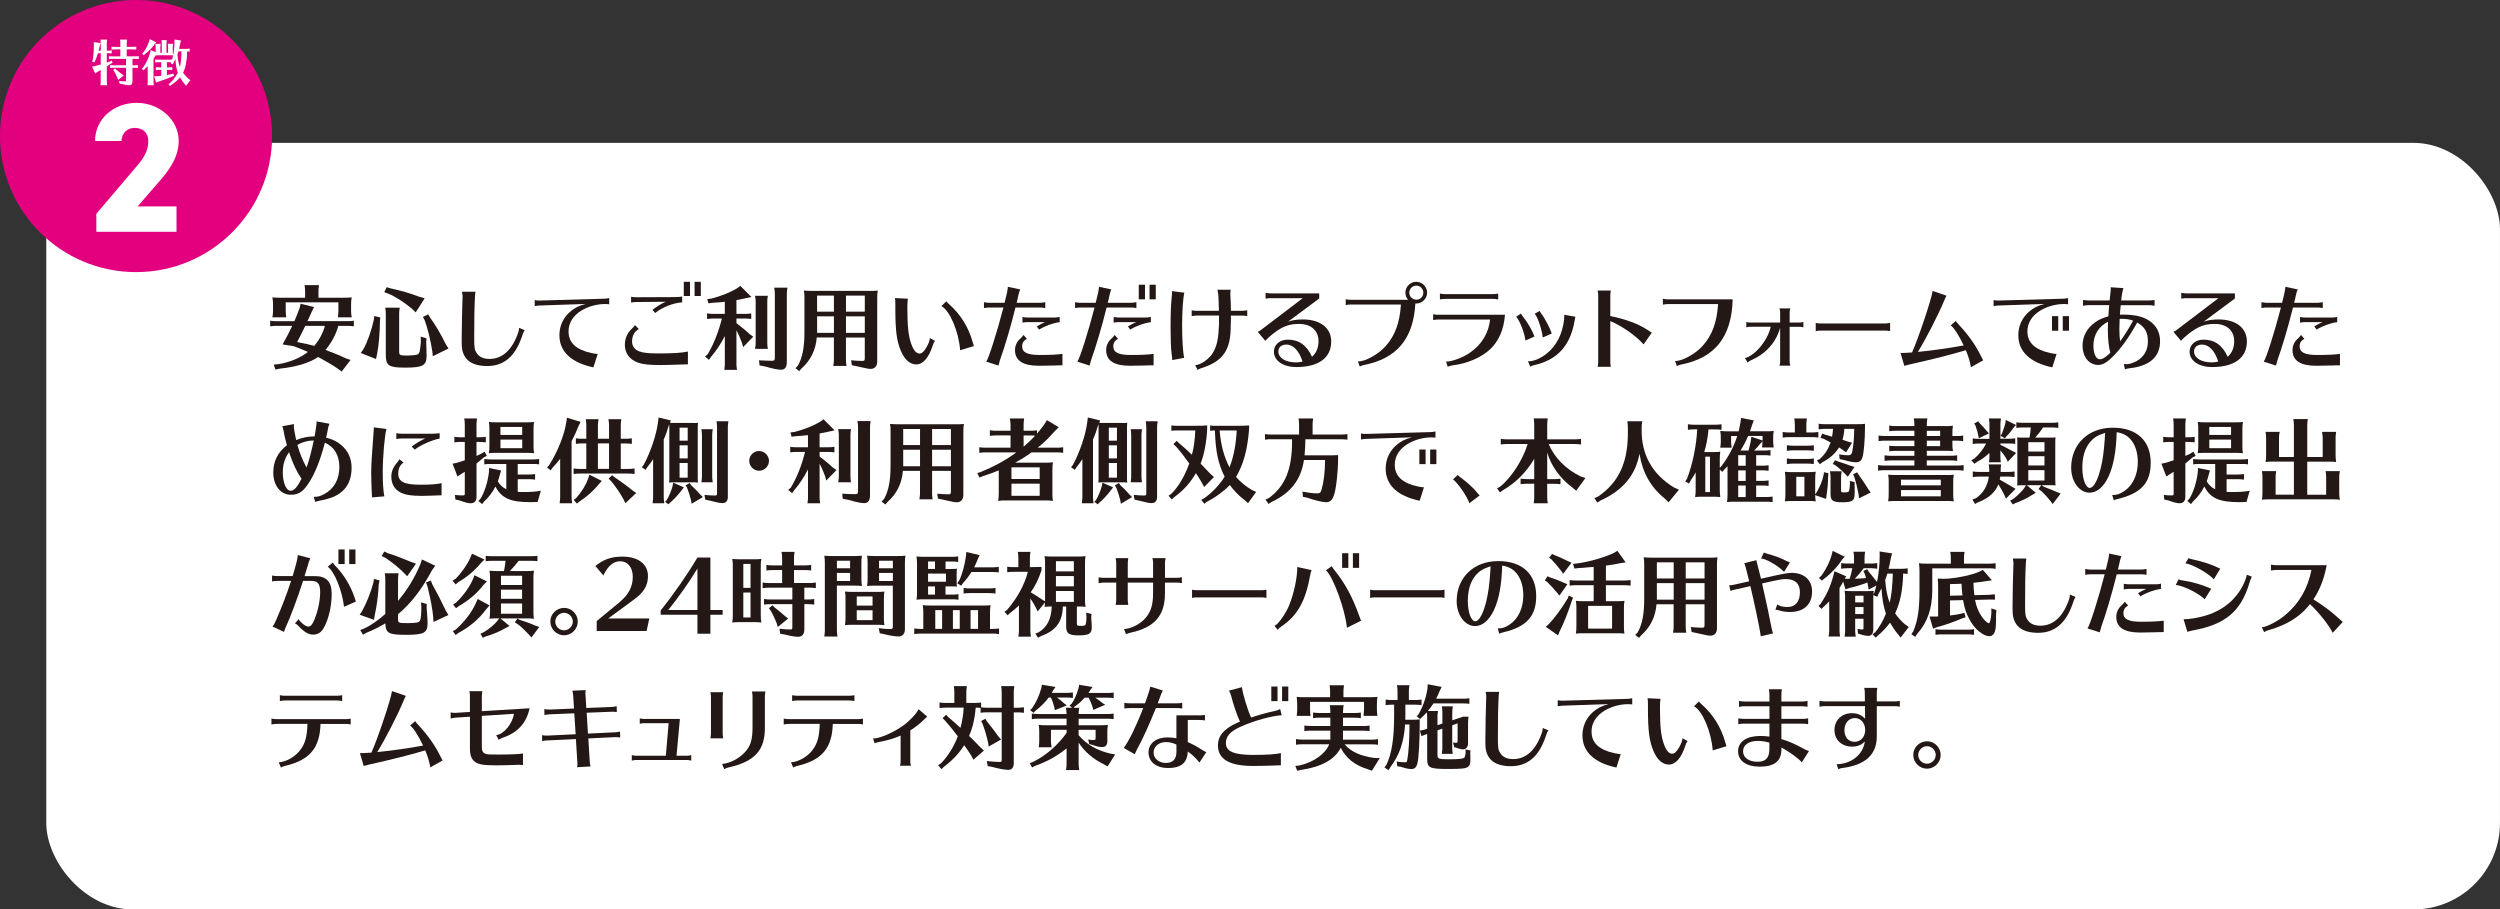
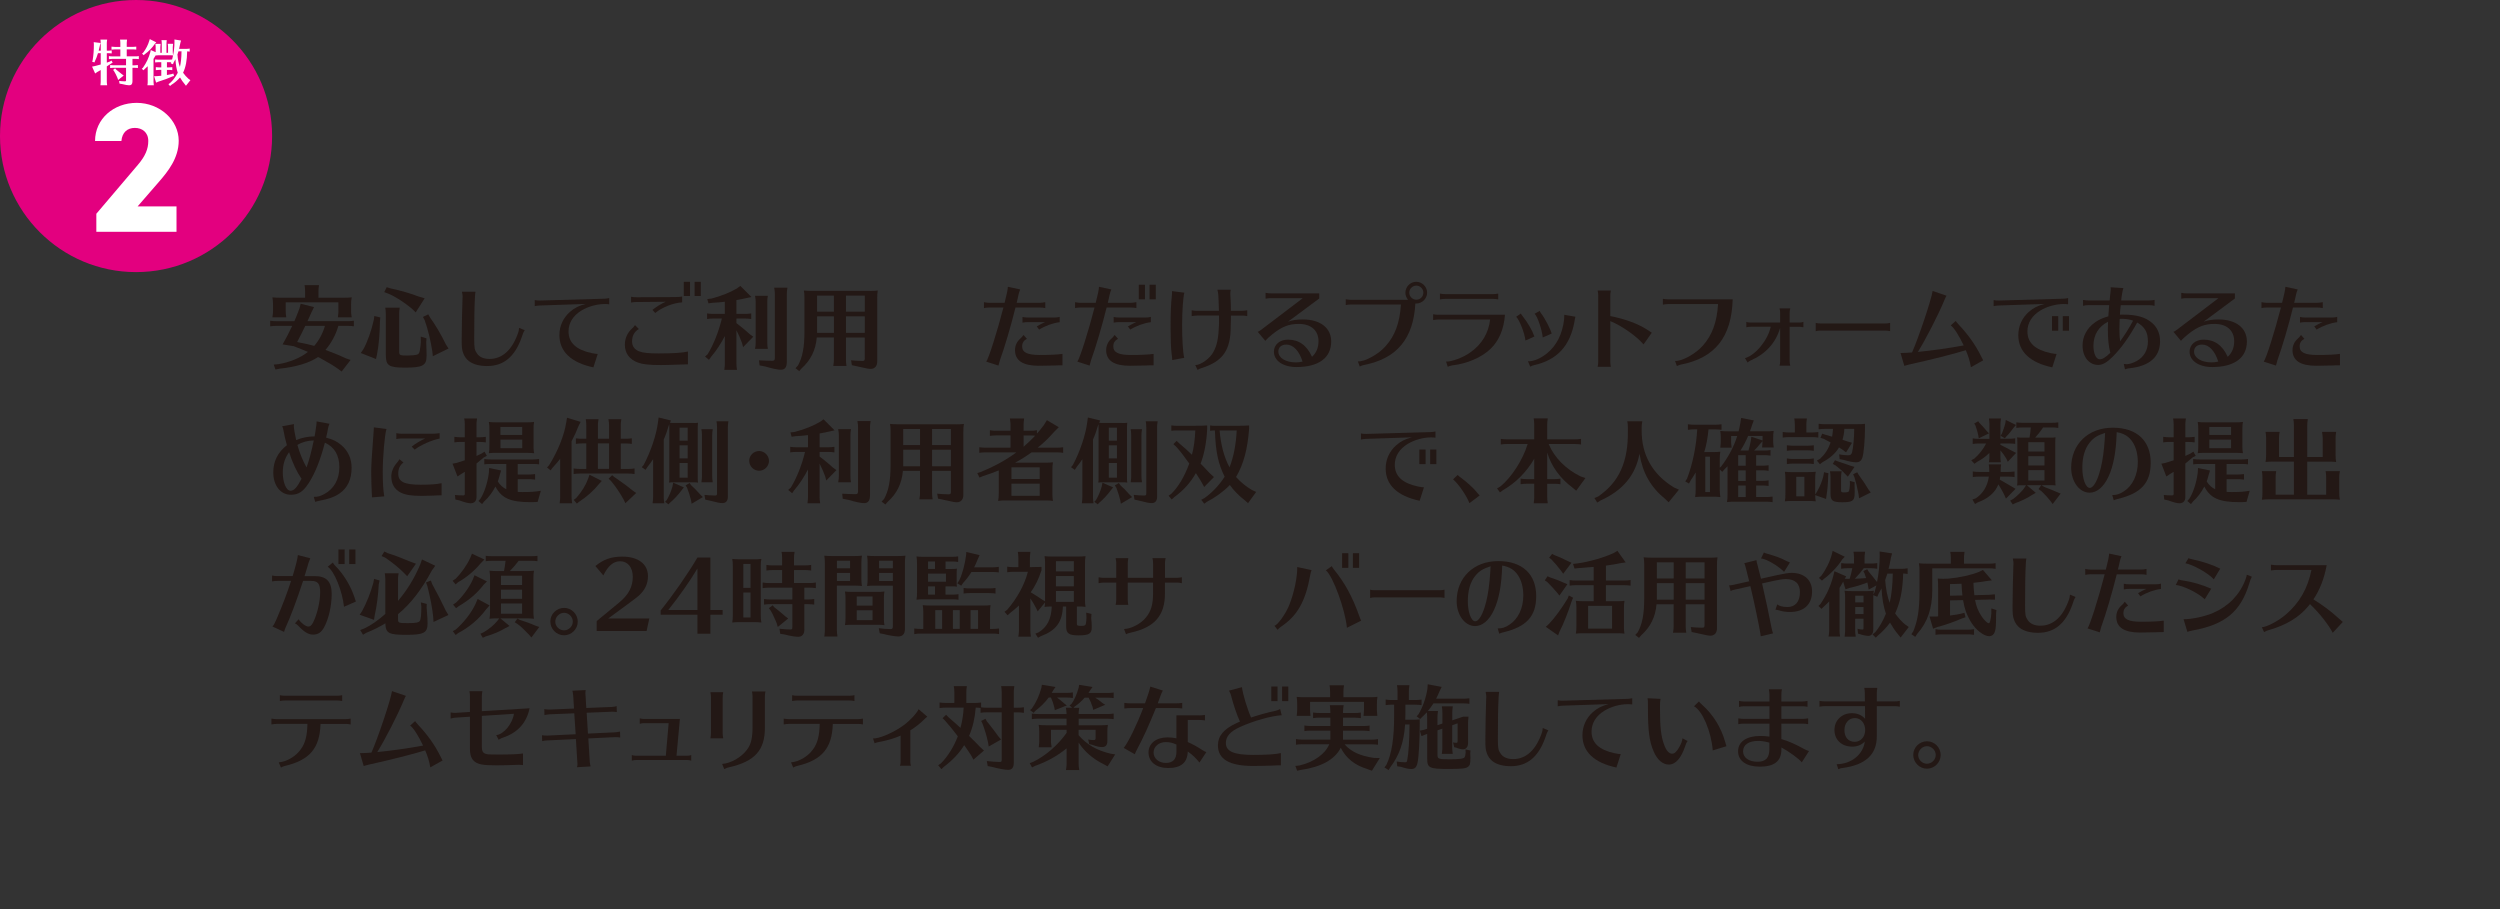
<svg xmlns="http://www.w3.org/2000/svg" id="_レイヤー_2" viewBox="0 0 1012.11 368.18">
  <rect x="0" y="0" width="1012.11" height="368.18" fill="#333333" stroke="none" />
  <defs>
    <style>.cls-1{fill:#231815;}.cls-2{fill:#fff;}.cls-3{fill:#e3007f;}</style>
  </defs>
  <g id="_レイヤー_1-2">
-     <rect class="cls-2" x="18.74" y="57.84" width="993.36" height="310.34" rx="35" ry="35" />
    <circle class="cls-3" cx="55.08" cy="55.08" r="55.08" />
    <path class="cls-2" d="M71.44,93.85h-32.44v-7.31l16.78-19.76c3.06-3.58,4.25-6.49,4.25-9.7,0-3.58-2.54-5.3-5.44-5.3-3.06,0-5.15,1.87-5.44,5.3h-10.67c0-8.95,7.53-15.44,16.86-15.44s17.01,6.94,17.01,15.36c0,7.08-4.48,12.53-7.83,16.41l-8.8,10.14h15.74v10.29Z" />
    <path class="cls-2" d="M40.77,17.36c0-.26-.02-.5-.04-.74l-.06-.4-.02-.18h2.73l-.02.2-.06.3c-.04.38-.06.52-.06.82v3.16h.68c.48,0,.74-.02,1.31-.1v1.21l-.2-.02c-.46-.06-.64-.08-1.11-.08h-.68v3.82c.1-.02.2-.06.32-.1.3-.1.54-.2,1.03-.38l.54-.36.48.88-.5.26c-.52.36-1.11.76-1.87,1.23v6.31c0,.28.02.44.06.74l.04.24.04.34h-2.73l.02-.1.04-.4c.04-.26.06-.5.06-.82v-4.83c-.58.34-.6.36-1.43.82l-.82.58-1.25-2.79.99-.2c.42-.1.54-.14.82-.2.1-.02.3-.08.58-.16.16-.04.34-.08.52-.14l.6-.16v-4.58h-1.11c-.48,1.55-.74,2.21-1.19,3.12l-.24.62-.92-.28.2-.64c.34-2.01.5-4.22.48-6.43l-.06-.86,2.81.34-.28.86c-.16.8-.28,1.27-.52,2.25h.84v-3.16ZM53.64,26.44h.88c.46,0,.76-.02,1.31-.1v1.21l-.22-.02-.28-.04c-.22-.02-.48-.04-.82-.04h-.88v5.47c0,1.09-.44,1.61-1.33,1.61-.64,0-1.69-.18-2.87-.5l-1.05-.18-.16-1.09c.64.08,1.65.16,2.31.16.42,0,.5-.08.5-.52v-4.96h-5.13c-.48,0-.7.02-1.31.1v-1.21c.6.08.86.1,1.31.1h5.13v-2.59h-5.63c-.48,0-.68.02-1.31.1v-1.23c.64.1.86.12,1.31.12h3.32v-2.83h-2.25c-.5,0-.7.02-1.33.1v-1.21c.62.08.9.1,1.33.1h2.25v-1.63c0-.26-.02-.5-.04-.74l-.06-.4-.02-.18h2.83c-.1.76-.12.9-.12,1.31v1.63h2.55c.48,0,.74-.02,1.31-.1v1.21l-.2-.02c-.46-.06-.64-.08-1.11-.08h-2.55v2.83h3.58c.48,0,.7-.02,1.31-.12v1.23l-.22-.02-.28-.04c-.22-.02-.48-.04-.82-.04h-1.25v2.59ZM47,28.15c1.19.92,1.73,1.35,2.39,1.93l.7.48-2.27,1.83-.24-.78c-.44-1.07-.94-2.03-1.39-2.77l-.4-.54.8-.64.42.48Z" />
    <path class="cls-2" d="M62.91,22.6c-.26.46-.48.82-.76,1.23v9.37c0,.44.02.52.12,1.31h-2.59c.1-.7.12-.79.12-1.31v-6.39c-.44.46-.72.72-1.29,1.21l-.42.44-.68-.62.46-.42c1.43-2.05,2.31-3.92,2.98-6.29l.2-.88,1.97.88v-2.03c0-.28-.02-.5-.04-.76l-.06-.38-.02-.2h2.13c-.1.8-.12.92-.12,1.33v2.29h.58v-3.82c0-.28-.02-.48-.04-.74l-.06-.38-.02-.2h2.13l-.02.26c-.08.6-.08.7-.08,1.05v3.82h.64v-2.29c0-.28-.02-.5-.04-.76l-.06-.38-.02-.2h2.15c-.1.8-.12.92-.12,1.33v2.09c0,.38.04.86.12,1.29-.7-.08-.78-.08-1.65-.08h-4.2c-.48,0-.6.02-1.25.08l-.06.1ZM63.27,17.15l-.54.56c-.98,1.49-2.53,3.12-4.08,4.22l-.5.42-.64-.66.5-.42c1.11-1.49,1.95-3.14,2.43-4.8l.2-.64,2.63,1.31ZM76.84,20.89c-.62-.08-.76-.08-1.07-.1-.04,3.66-.58,6.43-1.65,8.66.58.84,1.41,1.77,2.23,2.49l.74.5-1.81,2.29-.58-.76c-.5-.54-1.35-1.75-1.81-2.61-.98,1.13-2.25,2.23-3.44,2.94l-.62.52-.64-.76.62-.42c1.09-.94,2.25-2.45,3.16-4.18-.52-1.55-.82-3.28-.94-5.47-.26.54-.44.84-.76,1.37l-.24.66-.9-.38.2-.42c-.18-.02-.44-.04-.76-.04h-.98v2.11h.84c.48,0,.74-.02,1.33-.1v1.21l-.22-.02-.28-.04c-.22-.02-.5-.04-.84-.04h-.84v2.07c.94-.14,1.33-.22,1.89-.36l.72-.24.28.98-.66.2c-1.35.64-3.54,1.45-5.69,2.11l-.92.4-.8-2.61,1.01-.02c.64-.04,1.25-.1,1.89-.16v-2.37h-.9c-.48,0-.68.02-1.31.1v-1.21c.62.08.88.1,1.31.1h.9v-2.11h-1.19c-.48,0-.7.02-1.31.1v-1.21c.58.08.88.1,1.31.1h4.44c.4,0,.78-.02,1.13-.08.62-2.19.98-4.95.96-7.26l-.02-.84,2.67.42-.26.94c-.18,1.01-.28,1.43-.52,2.43h2.96c.48,0,.72-.02,1.33-.12v1.23ZM72.26,20.79l-.42,1.27c.14,1.97.46,3.58,1,5.05.38-1.53.62-3.7.64-6.15q.02-.08.02-.18h-1.23Z" />
    <path class="cls-1" d="M136.98,131.92c-.93,3.44-2.96,7.18-5.22,9.73,5.18,2,5.37,2.07,8.33,3.44l1.85.63-3.63,4.7-1.33-1c-1.59-1.18-4.26-2.78-7.73-4.66l-.48-.22c-3.48,2.37-8.92,4.03-15.47,4.7l-1.78.37-.7-2,1.89-.18c4.51-.74,9.03-2.59,11.95-4.96l-.52-.22c-1.44-.63-2.48-1.04-5.25-2.11l-4.48-.7c1.37-2.41,2.78-5.11,3.89-7.51h-6.48c-.89,0-1.26.04-2.44.18v-2.26c1.15.15,1.63.18,2.44.18h7.36c.52-1.18,1.48-3.55,2.07-5.18l.48-1.89,5.4,1.37-.89,1.81c-.48,1-.96,2.11-1.33,2.96-.15.33-.22.48-.44.92h16.35c.85,0,1.41-.04,2.44-.18v2.26l-.41-.04-.52-.07c-.41-.04-.89-.07-1.52-.07h-3.85ZM115.67,122.41v3.63c0,.81.04.96.22,2.44h-5.62c.22-1.41.26-1.59.26-2.44v-2.59c0-1.41-.04-1.89-.26-3.07,1.07.11,1.74.15,3.07.15h10.18v-2.66c0-.48-.04-.92-.07-1.37l-.11-.74-.04-.33h5.85c-.19,1.41-.22,1.67-.22,2.44v2.66h10.4c1.37,0,1.92-.04,3.07-.15-.22,1.07-.26,1.67-.26,3.07v2.59c0,.74.04,1.15.26,2.44h-5.62l.04-.19.07-.74c.07-.48.11-.92.11-1.52v-3.63h-21.31ZM123.59,131.92c-.56,1.22-2.33,4.74-3.29,6.55,2.92.56,5.14,1.04,6.92,1.55,1.96-2.26,3.52-5.18,4.33-8.1h-7.96Z" />
    <path class="cls-1" d="M153.97,128.51l-.15,1.41c-.04,4.88-.48,10.07-1.15,13.32l-.44,2.11-6.18-2.44,1.07-1.55c1.63-2.92,3.26-7.51,4.22-11.88l.19-1.55,2.44.59ZM158.08,116.74c4.4.96,8.21,2.07,11.47,3.33l2.37.7-3.63,5.7-1.63-1.59c-3.33-2.74-7.1-5.11-9.55-6.03l-1.55-.59,1-2,1.52.48ZM172.55,138.69c.07,1.37.15,3.85.15,5.33,0,3.96-1.52,4.81-8.7,4.81-6.62,0-7.81-.78-7.81-5.22v-16.61c0-.48-.04-.92-.07-1.37l-.11-.74-.04-.33h5.85c-.19,1.41-.22,1.67-.22,2.44v15.39c0,1.41.3,1.55,3.37,1.55,1.52,0,3.26-.18,3.85-.37.63-.22.92-.59,1.11-1.44l.07-.52c.22-1.37.3-2.04.37-3.07l-.04-2.29,2.33.74-.11,1.7ZM174.06,128.48c2.18,3,4.4,6.77,6.48,10.99l1.04,1.63-6.36,3.11-.19-1.89c-.67-4.37-1.85-9.29-3.11-12.69l-.7-1.33,2.15-1.04.7,1.22Z" />
    <path class="cls-1" d="M212.44,133.69c-.26.37-.44.7-.63,1.15-.04.07-.07.15-.07.18l-.56,1.59c-2.74,7.81-7.29,11.58-13.95,11.58-3.11,0-5.59-.67-7.29-1.92-1.15-.85-2-2.04-2.48-3.48-.48-1.41-.55-2.18-.55-5.55,0-3.96.22-13.95.33-16.28.04-.37.04-.63.04-.78,0-.63-.04-.89-.26-2.07h5.48c-.11.59-.15.96-.22,2.15-.22,4.03-.3,8.62-.3,16.87,0,3.77.15,4.62,1.11,5.96,1,1.48,2.78,2.22,5.07,2.22,5.29,0,9.29-3.74,11.69-10.84.11-.37.22-.89.3-1.74l2.29.96Z" />
    <path class="cls-1" d="M216.48,121.48c.67.15,1.26.19,2.11.19l26.01-.74c.85-.04,1.41-.11,2.04-.26v2.52c-.59-.07-1.11-.11-1.78-.11-3.15,0-6.81,1-9.44,2.63-3.4,2.04-5.25,5.03-5.25,8.44,0,4.59,3.03,7.44,9.4,8.81,1.18.22,1.92.33,2.41.33l-1.74,5.44c-9.03-1.92-13.77-6.4-13.77-13.06,0-3.66,1.52-6.99,4.26-9.4,1.81-1.59,3.63-2.52,6.36-3.22l-18.54.63c-.96.04-1.33.11-2.07.26v-2.44Z" />
    <path class="cls-1" d="M278.5,147.49c-1.11,0-1.44.04-3.52.11-3.33.11-5.62.19-7.47.19-4.7,0-7.33-.3-9.25-1-3.44-1.26-5.29-3.81-5.29-7.22,0-2.55,1-4.85,2.96-6.62.41-.33.7-.67,1.15-1.33l1.55,1.59c-1.78,1-2.74,2.74-2.74,5.03,0,1.89,1,3.29,2.85,4,1.52.59,3.81.85,7.88.85,5.7,0,9.84-.26,11.88-.78v5.18ZM257.93,122.26c-1,0-1.52.07-2.44.22v-2.33c.78.15,1.52.19,2.44.19l15.54-.07c.93,0,2.07-.11,2.7-.22v2.37c-3.52.18-8.07,1.96-10.92,4.29l-1.11-1.26c1.67-1.33,3.66-2.55,5.37-3.29l-11.58.11ZM279.35,114.08v5.74h-2.52v-5.74h2.52ZM283.72,114.08v5.74h-2.52v-5.74h2.52Z" />
    <path class="cls-1" d="M293.42,136.1c-1.59,3.07-3.44,5.88-5.55,8.36l-.85,1.22-1.59-1.33,1.07-.96c2.33-3.81,4.44-9.07,5.74-14.43h-3.55c-.89,0-1.26.04-2.44.19v-2.26c1.15.15,1.63.19,2.44.19h4.74v-4.92c-1.81.22-3.15.33-5.14.44l-1.48.22-.48-1.74,1.74-.22c3.77-.96,7.73-2.55,10.29-4.11l1.37-1,4.48,4.48-1.89.41c-1.11.26-2.81.63-4.18.85v5.59h3.55c.92,0,1.22-.04,2.44-.19v2.26c-1.29-.15-1.48-.19-2.44-.19h-3.55v1.85c2.37,1.81,4.03,3.22,5.48,4.55l1.33.96-4.11,4.22-.44-1.67c-.67-1.81-1.41-3.55-2.26-5.18v13.62c0,.81.04.96.22,2.44h-5.14l.04-.19.07-.74c.07-.48.11-.93.11-1.52v-11.21ZM305.67,141.24c.22-1.37.26-1.59.26-2.48v-16.58c0-.78-.04-1.15-.26-2.44h5.18c-.19,1.15-.22,1.55-.22,2.44v16.58c0,.93.04,1.41.22,2.48h-5.18ZM307.29,145.87c1.89.11,4.22.19,5.25.19.93,0,1.15-.22,1.15-1.22v-25.9c0-.78-.04-1.18-.26-2.48h5.37c-.22,1.22-.26,1.7-.26,2.48v27.49c0,2.22-.74,3.26-2.41,3.26-1.18,0-3.33-.44-6.22-1.29l-2.41-.48-.22-2.04Z" />
    <path class="cls-1" d="M352.29,117.78c1.37,0,1.92-.04,3.07-.15-.18,1.18-.22,1.67-.22,3.07v25.68c0,1.81-1,2.96-2.63,2.96-.81,0-1.48-.11-4.7-.85-.44-.11-.59-.15-1.15-.26l-1.78-.37-.33-2c1.3.15,3.44.26,4.59.26.78,0,.96-.22.96-1.04v-8.44h-7.62v9.07c0,.81.04,1.04.22,2.44h-5.37c.04-.26.04-.33.15-.93.07-.59.11-.96.11-1.52v-9.07h-6.92c-.44,5.11-2.48,9.25-6.18,12.54l-.93,1.07-1.52-1.18,1-1.07c1.81-3.22,2.63-7.33,2.63-13.47v-14.25c0-.92-.04-1.59-.22-2.66,1.11.11,1.7.15,3.07.15h23.76ZM337.6,119.67h-6.81v6.51h6.81v-6.51ZM330.8,128.07v6.7h6.81v-6.7h-6.81ZM342.49,126.18h7.62v-6.51h-7.62v6.51ZM342.49,128.07v6.7h7.62v-6.7h-7.62Z" />
-     <path class="cls-1" d="M378.53,137.99c-.52.74-.59.89-.89,1.81-1.63,5.07-3.96,7.73-6.7,7.73-2.48,0-4.7-1.89-6.14-5.29-1.78-4.03-2.33-8.36-2.33-17.54v-1.7c0-1-.04-1.63-.15-2.33l5.25.26c-.15.67-.22,1.81-.22,2.7v1.55c0,7.07.44,11.03,1.63,14.21.89,2.48,2,3.74,3.29,3.74.96,0,1.89-.85,2.96-2.81.78-1.41,1.11-2.33,1.22-3.44l2.07,1.11ZM388.71,141.8c-.56-7.55-4.18-16.1-7.59-17.87l2-1.96c.26.37.48.63,1.04,1.11,4.7,4.18,7.88,9.25,9.62,15.39.26.96.33,1.26.48,1.63l-5.55,1.7Z" />
    <path class="cls-1" d="M398.34,122.33c1,.18,1.44.26,2.07.26h6.29c.89-3.44,1.26-5.22,1.33-6.48l5,1.07c-.41,1.04-.48,1.22-.59,1.74-.04.18-.04.22-.11.44-.15.59-.26,1.15-.37,1.7l-.3,1.22-.07.3h9.51c.59,0,.89-.04,2.07-.26v2.41c-.92-.19-1.37-.22-2.07-.22h-9.99c-1.85,7.51-4.4,16.1-6.29,21.31-.15.44-.26.85-.52,1.92l-.07.26-4.96-1.59c.96-1.22,4.37-11.88,6.96-21.91h-5.81c-.67,0-1.22.07-2.07.22v-2.41ZM430.12,147.9c-1.29,0-1.89,0-3.22.07-1.26.04-4.85.11-6.36.11-6.44,0-9.62-2.11-9.62-6.33,0-1.81.78-3.51,2.18-4.7.44-.37.89-.92,1.26-1.44l1.37,1.55c-1.29.67-1.92,1.67-1.92,3.07,0,2.44,2.11,3.48,7.07,3.48,4.22,0,7.29-.15,9.25-.44v4.62ZM416.28,130.4c-.85,0-1.55.07-2.33.22v-2.29c.7.15,1.37.22,2.33.22h10.66c.63,0,1.37-.07,2.07-.26v2.15c-2.55.26-6.03,1.52-8.33,3l-.96-1.29c1.3-.78,2.44-1.37,3.37-1.74h-6.81Z" />
    <path class="cls-1" d="M435.23,122.33c1,.18,1.44.26,2.07.26h6.29c.89-3.44,1.26-5.22,1.33-6.48l5,1.07c-.41,1.04-.48,1.22-.59,1.74-.04.18-.04.22-.11.44-.15.59-.26,1.15-.37,1.7l-.3,1.22-.07.3h9.51c.59,0,.89-.04,2.07-.26v2.41c-.92-.19-1.37-.22-2.07-.22h-9.99c-1.85,7.51-4.4,16.1-6.29,21.31-.15.44-.26.85-.52,1.92l-.07.26-4.96-1.59c.96-1.22,4.37-11.88,6.96-21.91h-5.81c-.67,0-1.22.07-2.07.22v-2.41ZM467.02,147.9c-1.29,0-1.89,0-3.22.07-1.26.04-4.85.11-6.36.11-6.44,0-9.62-2.11-9.62-6.33,0-1.81.78-3.51,2.18-4.7.44-.37.89-.92,1.26-1.44l1.37,1.55c-1.29.67-1.92,1.67-1.92,3.07,0,2.44,2.11,3.48,7.07,3.48,4.22,0,7.29-.15,9.25-.44v4.62ZM453.18,130.4c-.85,0-1.55.07-2.33.22v-2.29c.7.15,1.37.22,2.33.22h10.66c.63,0,1.37-.07,2.07-.26v2.15c-2.55.26-6.03,1.52-8.33,3l-.96-1.29c1.3-.78,2.44-1.37,3.37-1.74h-6.81ZM463.54,115.27v5.92h-2.52v-5.92h2.52ZM467.91,115.27v5.92h-2.52v-5.92h2.52Z" />
    <path class="cls-1" d="M474.57,145.76c-.04-.85-.04-1.18-.26-2.63-.26-2-.41-5.81-.41-10.69,0-5.59.15-9.51.52-12.8.07-.52.07-1,.07-1.78l5,.63c-.48,1.37-.92,7.59-.92,13.1,0,5.81.33,11.25.85,13.28l-4.85.89ZM484.52,127.77c-.67,0-1.22.07-2.07.22v-2.37c.78.15,1.44.22,2.07.22h8.95c-.19-6.7-.22-7.07-.63-8.55h5.44c-.15.52-.19.89-.19,1.55,0,.26,0,.41.04,1.11.15,2.22.19,3.74.19,5.88h4.55c.63,0,1.29-.07,2.07-.22v2.37c-.85-.15-1.37-.22-2.07-.22h-4.55v1.81c0,.85,0,1.04-.07,2.33.04,9.84-3.11,14.39-11.84,17.13-.63.18-1.04.37-1.59.74l-.93-1.96c2.26,0,6.11-2.81,7.36-5.37,1.44-2.52,2.07-5.59,2.26-11.21v-3.48h-8.99Z" />
    <path class="cls-1" d="M514.43,120.7c-.67,0-1.22.07-2.07.22v-2.37c.78.15,1.41.22,2.07.22h19.65v2.07l-12.65,9.4c1.48-.59,3.66-.92,5.96-.92,7.11,0,11.54,3.44,11.54,8.92,0,6.62-5.07,10.36-14.06,10.36-5.4,0-9.14-2.55-9.14-6.25,0-2.81,2.37-4.85,5.66-4.85,4.48,0,7.66,2.29,9.77,6.96,1.74-1.59,2.63-3.7,2.63-6.29,0-4.37-3-7.03-7.92-7.03-4.07,0-6.77,1.04-10.62,4.07-1.55,1.26-2.4,2.04-3,2.78l-3.07-3.66c.33-.07.78-.33,1.44-.85l16.8-12.77h-12.99ZM520.79,139.5c-2,0-3.26,1.07-3.26,2.81,0,2.59,2.96,4.4,7.1,4.4.96,0,1.81-.11,2.7-.33-1.37-4.33-3.77-6.88-6.55-6.88Z" />
    <path class="cls-1" d="M544.81,121.15c.81.15,1.48.22,2.07.22h23.16c-.7-.85-1.07-1.81-1.07-2.89,0-2.41,2-4.4,4.4-4.4s4.4,2.04,4.4,4.4-2,4.4-4.4,4.4h-.37c-.78,14.25-7.51,22.31-20.87,24.9-.3.07-.52.15-.78.22l-.33.15c-.15.04-.3.11-.44.18l-.11.04-.74-2.07c2.7.26,8.44-2.92,11.25-6.18,3.77-4.22,5.7-9.4,6.18-16.84h-20.28c-.63,0-1.18.07-2.07.22v-2.37ZM570.53,118.48c0,1.55,1.29,2.85,2.89,2.85s2.81-1.29,2.81-2.85-1.29-2.85-2.85-2.85-2.85,1.33-2.85,2.85Z" />
    <path class="cls-1" d="M582.27,129.36c-.63,0-1.26.07-2.07.22v-2.37c.74.15,1.44.22,2.07.22h27.01c-.44,5.85-2.44,10.55-5.88,13.84-3.59,3.44-9.51,5.99-15.47,6.66-.63.11-1.41.33-1.81.59l-.7-2.15c2.11.18,7.14-1.7,9.88-3.74,4.55-3.15,7.4-7.88,7.96-13.28h-20.98ZM606.54,121.22c-.89-.15-1.33-.22-2.07-.22h-19.46c-.63,0-1.26.07-2.07.22v-2.37c.74.15,1.44.22,2.07.22h19.46c.67,0,1.26-.07,2.07-.22v2.37Z" />
    <path class="cls-1" d="M617.57,137.87c-.33-3.07-2.48-8.47-3.77-9.62l1.92-1.33c.11.26.33.59.74,1.11,2.04,2.59,3.89,5.74,4.74,8.21l-3.63,1.63ZM618.61,146.27c2.22.07,5.14-1.15,7.62-3.18,3.96-3.18,6.29-7.84,6.99-13.76.04-.67.07-1.04.07-1.89l4.51.78-.04.15c-.07.41-.15.81-.26,1.22,0,.15-.04.3-.07.52-1.78,9.92-6.99,15.58-16.24,17.69-.59.11-1.18.33-1.7.63l-.89-2.15ZM624.56,136.62c-.26-3.07-2.18-8.7-3.29-9.58l2.07-1.18c.18.44.37.78.67,1.15,1.33,1.67,3.7,6.22,4.18,8.03l-3.63,1.59Z" />
    <path class="cls-1" d="M646.81,148.49c.15-.85.22-1.37.22-2.07v-26.72c0-.63-.07-1.18-.22-2.07h5.33c-.15.81-.22,1.48-.22,2.07v8.25c5.81,1.15,11.1,3.07,14.69,5.37,1.48.96,1.78,1.18,2.11,1.37l-3.33,4.74c-3.03-3.48-8.73-7.47-13.47-9.44v16.43c0,.67.07,1.29.22,2.07h-5.33Z" />
    <path class="cls-1" d="M675.27,123.11c-.63,0-1.18.07-2.07.22v-2.37c.81.15,1.48.22,2.07.22h26.2c-.44,15.28-7.14,23.72-20.94,26.42-.3.07-.52.15-.78.22l-.63.26-.19.07-.07.04-.74-2.07c2.7.26,8.44-2.92,11.25-6.18,3.77-4.22,5.7-9.4,6.18-16.84h-20.28Z" />
    <path class="cls-1" d="M720.68,126.59c0-.59-.07-1.07-.26-1.74h4.37c-.19.56-.26,1.18-.26,1.74v4h3.89c.52,0,1-.07,1.67-.26v2.18c-.7-.15-1.22-.22-1.67-.22h-3.89v14.02c0,.63.07,1.18.26,1.74h-4.37c.18-.56.26-1.15.26-1.74v-13.58c-1.74,6.03-5.81,10.55-11.95,13.21-.48.22-.81.44-1.22.85l-1.07-1.81c4.18-1.07,9.29-7.29,10.43-12.69h-8.18c-.52,0-1.11.07-1.7.22v-2.18c.52.19,1.11.26,1.7.26h11.99v-4Z" />
    <path class="cls-1" d="M765.2,134.06c-.92-.18-1.37-.22-1.92-.22h-26.27c-.89,0-1.37.07-1.92.26v-3.37c.59.15,1.22.22,1.92.22h26.27c.48,0,1.11-.07,1.92-.22v3.33Z" />
    <path class="cls-1" d="M769.42,142.91c1,0,3.4-.11,4.66-.22,2.66-5.96,7.88-21.57,8.33-24.9l5.62,1.92c-.3.52-.48.92-.89,1.89-2.52,6.03-7.33,15.43-10.69,20.87,5.44-.52,13.02-1.59,18.54-2.63-1.89-4-4-7.29-5.25-8.1l2.04-1.81c.22.41.55.78,1.33,1.63,3.85,4.14,6.59,8.03,8.77,12.36.18.44.67,1.33,1,1.96l-4.96,2.78c-.48-2.63-1-4.33-2.07-6.88-4.88,1.52-14.25,3.89-22.98,5.81-.59.15-1.11.26-1.92.52l-1.52-5.18Z" />
    <path class="cls-1" d="M807.1,121.48c.67.15,1.26.19,2.11.19l26.01-.74c.85-.04,1.41-.11,2.04-.26v2.52c-.59-.07-1.11-.11-1.78-.11-3.14,0-6.81,1-9.44,2.63-3.4,2.04-5.25,5.03-5.25,8.44,0,4.59,3.03,7.44,9.4,8.81,1.18.22,1.92.33,2.41.33l-1.74,5.44c-9.03-1.92-13.76-6.4-13.76-13.06,0-3.66,1.52-6.99,4.25-9.4,1.81-1.59,3.63-2.52,6.36-3.22l-18.54.63c-.96.04-1.33.11-2.07.26v-2.44ZM833.26,127.99v5.92h-2.52v-5.92h2.52ZM837.62,127.99v5.92h-2.52v-5.92h2.52Z" />
    <path class="cls-1" d="M843.29,121.41c.78.15,1.44.22,2.07.22h8.7l.04-.22c.04-.56.11-1.07.15-1.59.15-1.04.15-1.11.18-1.52.07-.41.11-.89.11-1.26,0-.26,0-.41-.07-.74l5.18.33c-.33.89-.74,3.07-.89,5h11.43c.63,0,1.29-.07,2.07-.22v2.4c-.78-.18-1.33-.26-2.07-.26h-11.62c-.15,1.15-.3,2.81-.33,3.85.33-.04.52-.04,1.15-.04,5.7,0,9.25,1.04,11.95,3.44,2.11,1.89,3.15,4.33,3.15,7.36,0,6.36-4.29,10.1-12.54,10.95-.52.04-.92.15-1.67.41l-.48-2.18c.63.07.89.11,1.22.11.96,0,2.66-.56,3.96-1.26,3-1.67,4.59-4.44,4.59-7.96,0-3.7-1.22-5.85-4.33-7.66-3.44,6.18-6.55,10.51-10.1,14.02-2.22,2.18-3.92,3.15-5.7,3.15-3.7,0-6.33-3.26-6.33-7.88,0-3.7,1.81-7.07,5.07-9.36,1.55-1.11,2.96-1.74,5.37-2.44.04-.89.07-1.15.3-4.11l.04-.41h-8.51c-.7,0-1.29.07-2.07.26v-2.4ZM853.43,130.25c-3.85,1.92-5.92,5.37-5.92,9.77,0,3.11,1.07,5.44,2.55,5.44,1.11,0,2.29-.7,4.29-2.63-.67-2.41-1-5.59-1-9.36,0-1,0-1.29.07-2.92v-.3ZM859.2,129.07c-.33,0-.81,0-1.07.04-.07,1.15-.11,2.7-.11,4.07,0,2.11.11,3.81.3,5,1.67-2.26,3.59-5.25,5.25-8.36-1.44-.52-2.74-.74-4.37-.74Z" />
    <path class="cls-1" d="M885.14,120.7c-.67,0-1.22.07-2.07.22v-2.37c.78.15,1.41.22,2.07.22h19.65v2.07l-12.65,9.4c1.48-.59,3.66-.92,5.96-.92,7.1,0,11.54,3.44,11.54,8.92,0,6.62-5.07,10.36-14.06,10.36-5.4,0-9.14-2.55-9.14-6.25,0-2.81,2.37-4.85,5.66-4.85,4.48,0,7.66,2.29,9.77,6.96,1.74-1.59,2.63-3.7,2.63-6.29,0-4.37-3-7.03-7.92-7.03-4.07,0-6.77,1.04-10.62,4.07-1.55,1.26-2.41,2.04-3,2.78l-3.07-3.66c.33-.07.78-.33,1.44-.85l16.8-12.77h-12.99ZM891.51,139.5c-2,0-3.26,1.07-3.26,2.81,0,2.59,2.96,4.4,7.1,4.4.96,0,1.81-.11,2.7-.33-1.37-4.33-3.77-6.88-6.55-6.88Z" />
    <path class="cls-1" d="M915.53,122.33c1,.18,1.44.26,2.07.26h6.29c.89-3.44,1.26-5.22,1.33-6.48l5,1.07c-.41,1.04-.48,1.22-.59,1.74-.04.18-.04.22-.11.44-.15.59-.26,1.15-.37,1.7l-.3,1.22-.07.3h9.51c.59,0,.89-.04,2.07-.26v2.41c-.92-.19-1.37-.22-2.07-.22h-9.99c-1.85,7.51-4.4,16.1-6.29,21.31-.15.44-.26.85-.52,1.92l-.07.26-4.96-1.59c.96-1.22,4.37-11.88,6.96-21.91h-5.81c-.67,0-1.22.07-2.07.22v-2.41ZM947.31,147.9c-1.29,0-1.89,0-3.22.07-1.26.04-4.85.11-6.36.11-6.44,0-9.62-2.11-9.62-6.33,0-1.81.78-3.51,2.18-4.7.44-.37.89-.92,1.26-1.44l1.37,1.55c-1.29.67-1.92,1.67-1.92,3.07,0,2.44,2.11,3.48,7.07,3.48,4.22,0,7.29-.15,9.25-.44v4.62ZM933.47,130.4c-.85,0-1.55.07-2.33.22v-2.29c.7.15,1.37.22,2.33.22h10.66c.63,0,1.37-.07,2.07-.26v2.15c-2.55.26-6.03,1.52-8.33,3l-.96-1.29c1.29-.78,2.44-1.37,3.37-1.74h-6.81Z" />
    <path class="cls-1" d="M119.03,171.71c-.04.33-.07.55-.07.85,0,.81.41,3.26.93,5.59,2.37-.96,4.85-1.48,7.47-1.48.15-.81.22-1.18.33-1.89.07-.44.15-1,.22-1.67l.15-.92c.07-.52.11-.85.11-1.59l5.22.96c-.33.74-.56,1.52-.63,2.07-.19,1.07-.37,2.11-.74,3.55,2.74.7,4.44,1.55,6.18,3.03,2.74,2.37,4.14,5.44,4.14,9.18,0,4.63-1.63,8.14-4.85,10.36-2.07,1.44-4.44,2.29-8.29,3-.7.15-1.11.26-1.59.44l-.59-2.04c1.74,0,2.52-.22,4.29-1.15,3.92-2.11,6.07-5.96,6.07-10.84s-2-8.18-5.85-9.95c-1.89,7.22-4.03,12.51-6.62,16.47-2.26,3.44-4.11,4.62-7.18,4.62-4.18,0-7.1-3.74-7.1-9.03,0-4.51,1.81-8.14,5.51-11.03-.52-1.78-1.15-4.44-1.44-6.29-.11-.56-.22-.96-.48-1.37l4.81-.89ZM114.48,191.24c0,4.14,1.41,7.44,3.15,7.44,1.41,0,2.7-1.44,4.44-4.85-1.92-2.78-3.7-6.55-5.03-10.77-1.74,2.37-2.55,4.96-2.55,8.18ZM120.4,180.14c.92,3.33,2.26,6.55,3.7,9.1,1.04-2.81,2.07-6.77,2.92-10.92-2.33,0-4.66.63-6.62,1.81Z" />
    <path class="cls-1" d="M150.57,200.61c-.04-.15-.04-.59-.07-1.22-.11-1.92-.22-6.36-.22-8.14,0-2.81.26-7.29.78-13.73.11-1.67.15-2.15.19-2.66l.07-1.11c.04-.19.04-.41.04-.74l5.11.67c-.7,2.04-1.52,11.21-1.52,17.46,0,4.26.22,7.62.63,9.81l-5,.41v-.74ZM178.77,200.53c-1.52,0-2.11.04-3.29.11-1.55.07-3.11.11-4.74.11-4.26,0-6.59-.37-8.58-1.37-2.48-1.29-3.74-3.48-3.74-6.51,0-1.96.81-3.85,2.33-5.59.3-.3.52-.63.96-1.37l1.63,1.33c-1.48,1.15-2.11,2.48-2.11,4.51,0,3.29,2.41,4.48,9.07,4.48,4,0,6.51-.18,8.47-.63v4.92ZM162.52,177.52c-.63,0-1.18.07-2.07.22v-2.37c.81.15,1.48.22,2.07.22h12.77c.74,0,1.89-.11,2.7-.22v2.18c-3.07.56-7.81,2.66-10.1,4.48l-1.22-1.22c1.41-1.15,3.59-2.44,5.44-3.29h-9.58Z" />
    <path class="cls-1" d="M192.91,184.58c.74-.33,1.15-.52,2.04-.96l1.22-.78.93,1.7-1.22.63c-.89.78-2.11,1.81-2.96,2.48v13.51c0,1.67-.85,2.59-2.44,2.59-.89,0-2.55-.44-4.44-1.15l-1.67-.37-.19-1.85c.85.11,2.18.18,3.18.18.67,0,.81-.11.81-.74v-8.81c-.52.33-.78.48-1.52.93l-1.44.96-2-5.18,1.67-.33c1.48-.44,1.7-.52,3.29-1.04v-7.44h-1.78c-.89,0-1.29.04-2.44.19v-2.26c1.07.15,1.63.19,2.44.19h1.78v-5.18c0-.48-.04-.92-.07-1.37l-.11-.74-.04-.33h5.18c-.19,1.41-.22,1.67-.22,2.44v5.18h1.29c.89,0,1.37-.04,2.48-.19v2.26l-.41-.04-.52-.07c-.41-.04-.93-.07-1.55-.07h-1.29v5.66ZM209.6,199.13c.78.07,1.22.07,2.07.07,3.22,0,4.92-.11,7.29-.52l-1.3,4.51c-1.22.07-1.7.11-2.81.11-8.25,0-11.8-1.59-14.28-6.33-1.15,2.29-2.77,4.44-4.59,6.07l-.81,1.04-1.48-1.26.85-.96c1.55-2.44,2.85-6.4,3.37-10.43l.11-1.96,4.85,1-.52,1.74c-.3,1.18-.48,1.78-.81,2.7.92,1.48,2,2.48,3.44,3.15v-10.21h-6.44c-1.18,0-1.44,0-2.48.15v-2.18c1.15.15,1.67.18,2.48.18h17.28c.85,0,1.41-.04,2.44-.18v2.18c-1.07-.15-1.15-.15-2.18-.15h-6.48v4.25h4.59c.89,0,1.37-.04,2.44-.18v2.26l-.37-.04c-.85-.11-1.18-.15-2.07-.15h-4.59v5.14ZM216,181.07c0,.7.07,1.59.22,2.41-1.3-.11-1.44-.11-3.07-.15h-12.69c-.93,0-1.48.04-2.55.15.19-1.07.22-1.7.22-3.07v-6.59c0-1.48-.04-1.81-.22-3,1.11.15,1.7.15,3.07.15h12.17c1.37,0,1.92,0,3.07-.15-.19,1-.22,1.59-.22,3v7.25ZM211.41,172.85h-8.81v3.22h8.81v-3.22ZM202.61,177.96v3.48h8.81v-3.48h-8.81Z" />
    <path class="cls-1" d="M231.41,201.31c0,.81.04.96.22,2.44h-5.07l.04-.19.07-.74c.07-.48.11-.93.11-1.52v-15.54c-1.11,1.41-1.85,2.26-3.03,3.52l-.85,1.15-1.44-1.18.85-.93c3.48-5.51,6.18-12.25,6.92-17.28l.33-1.92,5.51,1.67-.93,1.85c-.78,2.07-1.59,3.81-2.74,5.99v22.68ZM251.31,189.84h3.15c.89,0,1.37-.04,2.44-.19v2.26l-.37-.04c-.85-.11-1.18-.15-2.07-.15h-19.8c-.89,0-1.26.04-2.44.19v-2.26c1.15.15,1.63.19,2.44.19h2.7v-10.32h-1.81c-.89,0-1.26.04-2.41.19v-2.26c1.07.15,1.59.18,2.41.18h1.81v-5.48c0-.52-.04-.89-.07-1.37l-.11-.7-.04-.37h5.18c-.22,1.22-.26,1.7-.26,2.44v5.48h4.51v-5.48c0-.74-.04-1.11-.26-2.44h5.22c-.19,1.48-.22,1.7-.22,2.44v5.48h2c.89,0,1.37-.04,2.48-.18v2.26l-.41-.04-.52-.07c-.41-.04-.93-.07-1.55-.07h-2v10.32ZM243.65,194.69l-1.29,1.41c-1.92,2.44-4.88,5.07-7.81,6.96l-1,.81-1.3-1.48,1.07-.81c2.29-2.66,3.85-5.18,4.77-7.77l.56-1.63,5,2.52ZM242.06,179.51v10.32h4.51v-10.32h-4.51ZM248.72,193.13l.81.56c2.66,1.81,5.25,3.74,6.73,5l1.3.89-4.37,4.14-.74-1.52c-1.44-2.66-3.48-5.62-5.18-7.58l-.89-.81,1.44-1.44.89.78Z" />
    <path class="cls-1" d="M280.63,171.26c.96,0,1.22,0,1.96-.11-.07.63-.11,1.04-.11,1.96v20.31c0,.96,0,1.26.11,1.96-.52-.07-.74-.07-1.04-.11h-8.73c-1.04,0-1.22,0-1.96.11.07-.48.07-.74.11-1.04v-21.24c0-.67,0-1.07-.04-1.29l-.15.33c-.67,2.29-1.18,3.81-2.07,5.81v23.35c0,.81.04.96.22,2.44h-4.74l.04-.19.07-.74c.07-.48.11-.93.11-1.52v-15.39c-.96,1.44-1.22,1.78-2.29,3.14l-.78,1.18-1.52-1.07.78-.96c2.81-5.25,5.11-12.06,5.77-17.17l.26-2,5,1.22-.41.92c.56.07.78.07,1.59.07h7.81ZM276.86,197.31l-.96,1.22c-1.33,1.81-3.15,3.77-4.81,5.14l-.44.52-1.41-1.04.63-.63c.89-1.37,1.85-3.66,2.37-5.55l.3-1.55,4.33,1.89ZM275.12,173.15v5.25h3.29v-5.25h-3.29ZM275.12,180.29v5.29h3.29v-5.29h-3.29ZM275.12,193.39h3.29v-5.96h-3.29v5.96ZM279.82,196.46c1.15,1,2.26,2.15,3.66,3.74l1.07,1.04-4.55,2.7-.26-1.48c-.37-1.55-.93-3.33-1.59-5.03l-.59-.93,1.63-.96.63.92ZM284,195.06l.07-.74c.07-.48.11-.93.11-1.55v-16.58c0-.48-.04-.92-.07-1.37l-.11-.74-.04-.33h4.59c-.19,1.48-.22,1.7-.22,2.44v16.58c0,.85.04,1.07.22,2.48h-4.59l.04-.18ZM285.22,200.35c1.37.15,3,.26,4.18.26.7,0,.89-.18.89-.78v-26.79c0-.52-.04-.93-.07-1.41l-.11-.7-.04-.37h4.81c-.19,1.48-.22,1.7-.22,2.48v28.2c0,1.52-.81,2.44-2.15,2.44-1,0-2.15-.22-5.11-1l-1.89-.41-.3-1.92Z" />
    <path class="cls-1" d="M311.32,186.58c0,2.18-1.81,4-4,4s-4-1.81-4-4.03,1.85-3.96,4-3.96,4,1.85,4,4Z" />
    <path class="cls-1" d="M327.09,190.1c-1.59,3.07-3.44,5.88-5.55,8.36l-.85,1.22-1.59-1.33,1.07-.96c2.33-3.81,4.44-9.07,5.74-14.43h-3.55c-.89,0-1.26.04-2.44.19v-2.26c1.15.15,1.63.19,2.44.19h4.74v-4.92c-1.81.22-3.15.33-5.14.44l-1.48.22-.48-1.74,1.74-.22c3.77-.96,7.73-2.55,10.29-4.11l1.37-1,4.48,4.48-1.89.41c-1.11.26-2.81.63-4.18.85v5.59h3.55c.92,0,1.22-.04,2.44-.19v2.26c-1.29-.15-1.48-.19-2.44-.19h-3.55v1.85c2.37,1.81,4.03,3.22,5.48,4.55l1.33.96-4.11,4.22-.44-1.67c-.67-1.81-1.41-3.55-2.26-5.18v13.62c0,.81.04.96.22,2.44h-5.14l.04-.19.07-.74c.07-.48.11-.93.11-1.52v-11.21ZM339.34,195.24c.22-1.37.26-1.59.26-2.48v-16.58c0-.78-.04-1.15-.26-2.44h5.18c-.19,1.15-.22,1.55-.22,2.44v16.58c0,.93.04,1.41.22,2.48h-5.18ZM340.97,199.87c1.89.11,4.22.19,5.25.19.93,0,1.15-.22,1.15-1.22v-25.9c0-.78-.04-1.18-.26-2.48h5.37c-.22,1.22-.26,1.7-.26,2.48v27.49c0,2.22-.74,3.26-2.41,3.26-1.18,0-3.33-.44-6.22-1.29l-2.41-.48-.22-2.04Z" />
    <path class="cls-1" d="M387.16,171.78c1.37,0,1.92-.04,3.07-.15-.18,1.18-.22,1.67-.22,3.07v25.68c0,1.81-1,2.96-2.63,2.96-.81,0-1.48-.11-4.7-.85-.44-.11-.59-.15-1.15-.26l-1.78-.37-.33-2c1.3.15,3.44.26,4.59.26.78,0,.96-.22.96-1.04v-8.44h-7.62v9.07c0,.81.04,1.04.22,2.44h-5.37c.04-.26.04-.33.15-.93.07-.59.11-.96.11-1.52v-9.07h-6.92c-.44,5.11-2.48,9.25-6.18,12.54l-.93,1.07-1.52-1.18,1-1.07c1.81-3.22,2.63-7.33,2.63-13.47v-14.25c0-.92-.04-1.59-.22-2.66,1.11.11,1.7.15,3.07.15h23.76ZM372.47,173.67h-6.81v6.51h6.81v-6.51ZM365.66,182.07v6.7h6.81v-6.7h-6.81ZM377.35,180.18h7.62v-6.51h-7.62v6.51ZM377.35,182.07v6.7h7.62v-6.7h-7.62Z" />
    <path class="cls-1" d="M423.21,187.32c1.37,0,1.92-.04,3.07-.15-.19,1.22-.22,1.74-.22,3.26v9.77c0,.85.07,1.59.22,2.59-1.22-.15-1.63-.19-3.07-.19h-16.58c-.96,0-1.33.04-2.55.19.22-1.18.26-1.81.26-3.26v-9.1c-2.04.85-3.92,1.52-6.44,2.33l-1.37.59-.89-1.85,1.48-.44c5.48-2.26,10.14-4.81,14.36-7.92h-12.58c-.89,0-1.26.04-2.44.18v-2.26c1.15.15,1.63.18,2.44.18h10.21v-4.96h-5.88c-.93,0-1.29.04-2.48.18v-2.29c1.18.19,1.59.22,2.48.22h5.88v-2.55c0-.48-.11-1.29-.26-2.44h5.77c-.19,1.41-.22,1.63-.22,2.44v2.55h2.96c.89,0,1.33-.04,2.44-.22v1.37c.85-.96,1.41-1.59,2.74-3.37l1.29-2.07,4.81,2.85-1.89,1.89c-2.48,2.81-4.18,4.4-6.66,6.4h7.88c.85,0,1.41-.04,2.44-.18v2.26l-.41-.04-.52-.07c-.41-.04-.89-.07-1.52-.07h-10.36c-1.96,1.44-4.26,2.89-6.66,4.18h12.25ZM420.91,189.21h-11.43v4.7h11.43v-4.7ZM409.48,195.8v4.92h11.43v-4.92h-11.43ZM414.4,180.85c1.92-1.67,3.22-2.89,4.44-4.22l.22-.22c-.44-.07-.96-.11-1.7-.11h-2.96v4.55Z" />
    <path class="cls-1" d="M454.41,171.26c.96,0,1.22,0,1.96-.11-.07.63-.11,1.04-.11,1.96v20.31c0,.96,0,1.26.11,1.96-.52-.07-.74-.07-1.04-.11h-8.73c-1.04,0-1.22,0-1.96.11.07-.48.07-.74.11-1.04v-21.24c0-.67,0-1.07-.04-1.29l-.15.33c-.67,2.29-1.18,3.81-2.07,5.81v23.35c0,.81.04.96.22,2.44h-4.74l.04-.19.07-.74c.07-.48.11-.93.11-1.52v-15.39c-.96,1.44-1.22,1.78-2.29,3.14l-.78,1.18-1.52-1.07.78-.96c2.81-5.25,5.11-12.06,5.77-17.17l.26-2,5,1.22-.41.92c.56.07.78.07,1.59.07h7.81ZM450.64,197.31l-.96,1.22c-1.33,1.81-3.15,3.77-4.81,5.14l-.44.52-1.41-1.04.63-.63c.89-1.37,1.85-3.66,2.37-5.55l.3-1.55,4.33,1.89ZM448.9,173.15v5.25h3.29v-5.25h-3.29ZM448.9,180.29v5.29h3.29v-5.29h-3.29ZM448.9,193.39h3.29v-5.96h-3.29v5.96ZM453.6,196.46c1.15,1,2.26,2.15,3.66,3.74l1.07,1.04-4.55,2.7-.26-1.48c-.37-1.55-.93-3.33-1.59-5.03l-.59-.93,1.63-.96.63.92ZM457.78,195.06l.07-.74c.07-.48.11-.93.11-1.55v-16.58c0-.48-.04-.92-.07-1.37l-.11-.74-.04-.33h4.59c-.19,1.48-.22,1.7-.22,2.44v16.58c0,.85.04,1.07.22,2.48h-4.59l.04-.18ZM459,200.35c1.37.15,3,.26,4.18.26.7,0,.89-.18.89-.78v-26.79c0-.52-.04-.93-.07-1.41l-.11-.7-.04-.37h4.81c-.19,1.48-.22,1.7-.22,2.48v28.2c0,1.52-.81,2.44-2.15,2.44-1,0-2.15-.22-5.11-1l-1.89-.41-.3-1.92Z" />
    <path class="cls-1" d="M481.47,187.65c-2.04-2.89-3.81-5.18-5.37-6.88l-1.07-.96,1.33-1.33,1,.96c2,1.67,3.37,2.89,5.18,4.66.74-2.59,1.26-6.36,1.37-9.84h-7.51c-.89,0-1.26.04-2.18.15v-2.18c.85.11,1.48.15,2.18.15h6.33c3.63,0,4.77-.04,5.99-.15v1.37c-.22,5.22-1.22,10.47-2.66,14.1l1.26,1.29.55.59.63.67,1.22,1.29,1.74,1.59-3.96,4.03-1-1.85c-.19-.26-.37-.59-.55-.93-.52-.81-1.07-1.67-1.59-2.52-.11-.11-.15-.19-.22-.3-2.29,3.96-4.85,6.81-8.77,9.73l-1,.92-1.29-1.52,1.07-.74c2.78-2.66,5.33-6.92,7.14-11.84l.19-.48ZM487.5,201.72c3.07-2.11,6.18-5.37,8.29-8.73-2.59-5.18-3.63-10.03-3.92-18.21l-.04-.52h-.22c-.7,0-.85.04-1.7.15v-2.18c.59.11,1.11.15,1.7.15h9.69c2.07,0,3-.04,4.4-.15v1.37c-.67,8.44-2.22,14.25-5.29,19.5,1.67,1.92,4.03,3.89,6.4,5.25l1.74.81-3.29,4.55-1.37-1.22c-2.37-1.81-4.55-4.07-5.99-6.14-2.48,2.59-5.96,5.11-9.36,6.84l-1,.74-1.22-1.59,1.18-.63ZM493.76,174.26c.44,5.66,1.78,10.77,4,14.95,1.67-4.26,2.63-9.25,2.92-14.95h-6.92Z" />
-     <path class="cls-1" d="M514.56,177.81c-.89,0-1.26.04-2.44.19v-2.26c1.15.15,1.63.18,2.44.18h11.36v-4.07c0-.48-.04-.92-.07-1.37l-.11-.74-.04-.33h5.92c-.19,1.41-.22,1.67-.22,2.44v4.07h11.66c.85,0,1.41-.04,2.44-.18v2.26l-.41-.04-.52-.07c-.41-.04-.89-.07-1.52-.07h-14.58v.41c-.04,2.11-.11,3.81-.33,6.11h8.92c2.29,0,3.14,0,4.66-.11v1.29c0,5.48-.78,12.4-1.7,15.06-.67,1.92-1.63,2.74-3.18,2.74-1.44,0-4.74-.81-7.66-1.85l-1.7-.33-.18-2.11c2.29.44,4.33.7,5.85.7,1.22,0,1.48-.22,1.89-1.59.89-3.03,1.37-7.03,1.41-11.91h-8.55c-1.18,7.99-5.37,13.39-13.25,17.06l-1.07.74-1.26-1.78,1.41-.63c6.62-4.85,9.4-11.77,9.36-23.27v-.52h-8.51Z" />
    <path class="cls-1" d="M550.98,175.48c.67.15,1.26.19,2.11.19l26.01-.74c.85-.04,1.41-.11,2.04-.26v2.52c-.59-.07-1.11-.11-1.78-.11-3.14,0-6.81,1-9.44,2.63-3.4,2.04-5.25,5.03-5.25,8.44,0,4.59,3.03,7.44,9.4,8.81,1.18.22,1.92.33,2.41.33l-1.74,5.44c-9.03-1.92-13.76-6.4-13.76-13.06,0-3.66,1.52-6.99,4.25-9.4,1.81-1.59,3.63-2.52,6.36-3.22l-18.54.63c-.96.04-1.33.11-2.07.26v-2.44ZM577.14,181.99v5.92h-2.52v-5.92h2.52ZM581.51,181.99v5.92h-2.52v-5.92h2.52Z" />
    <path class="cls-1" d="M594.88,203.71c-1.11-3-4.48-7.88-6.62-9.66l1.89-1.78c.26.33.63.67,1.37,1.18,2.15,1.55,5.18,4.33,6.18,5.62.04.11.89,1.04,1.33,1.52l-4.14,3.11Z" />
    <path class="cls-1" d="M621.13,185.73c-3.14,5.37-7.51,9.77-12.62,12.69l-1.26.92-1.18-1.59,1.29-.78c4.48-3.55,9.21-10.88,11.1-17.21h-8.4c-.92,0-1.29.04-2.48.18v-2.26c1.15.15,1.67.18,2.48.18h11.06v-6.03c0-.48-.04-.92-.07-1.37l-.11-.74-.04-.33h5.7c-.18,1.41-.22,1.67-.22,2.44v6.03h11.21c.89,0,1.37-.04,2.48-.18v2.26l-.41-.04-.52-.07c-.41-.04-.92-.07-1.55-.07h-10.62c2.33,5.55,6.92,10.18,12.99,13.14l1.89.63-3.74,5.14-1.44-1.22c-5-3.7-8.66-8.73-10.29-14.21v10.73h2.92c.89,0,1.37-.04,2.44-.19v2.26l-.37-.04c-.85-.11-1.18-.15-2.07-.15h-2.92v5.44c0,.81.04.96.22,2.44h-5.7l.04-.19.07-.74c.07-.48.11-.93.11-1.52v-5.44h-3.07c-.92,0-1.29.04-2.44.19v-2.26c1.11.15,1.59.19,2.44.19h3.07v-8.25Z" />
    <path class="cls-1" d="M679.71,198.24l-4.18,5.11-1.33-1.29c-5.92-4.81-9.18-10.55-10.47-18.35-1.59,8.66-6.73,14.84-15.76,18.91l-1.33.85-1.15-1.85,1.48-.59c8.55-5.85,12.28-14.13,12.06-26.75v-1.26c0-.52-.04-.93-.07-1.41l-.11-.7-.04-.37h6.07c-.22,1.22-.26,1.7-.26,2.48v1.07c-.11,10.03,4.37,17.95,13.1,23.27l2,.89Z" />
    <path class="cls-1" d="M696.26,198.83c0,.7.07,1.55.22,2.41-1.26-.11-1.59-.15-2.44-.15h-5.37c-.85,0-1.18.04-2.41.15.19-1.22.22-1.67.22-3.07v-6.92c-.78,1.37-1.18,2-2,3.22l-.7,1.29-1.52-.85.74-1.15c2.29-5.99,3.74-13.17,4.11-19.94h-1.33c-.89,0-1.29.04-2.44.19v-2.26c1.07.15,1.63.19,2.44.19h8.73c.85,0,1.41-.04,2.44-.19v2.26l-.41-.04-.52-.07c-.41-.04-.89-.07-1.52-.07h-2.81c-.37,3.63-.85,6.33-1.74,9.18h3.48c1.33,0,1.78,0,3.03-.15-.19,1.18-.22,1.67-.22,3.07v3.44l.59-.55c3.03-4,5.14-8.07,6.48-12.32h-2.48v2.29c0,.81.04.96.22,2.44h-4.62l.04-.18.07-.74c.07-.48.11-.92.11-1.52v-1.3c0-1.52-.04-1.81-.22-3.03,1.07.11,1.55.15,3,.15h4.44c.3-1.22.41-1.85.7-3.37l.3-2.04,5.14,1-.7,1.85c-.37,1.26-.41,1.26-.7,2.11l-.15.44h6.59c1.37,0,1.81,0,3.03-.15-.18,1.04-.22,1.67-.22,3.03v1.22c0,.81.04.96.22,2.44h-4.74l.04-.19.07-.74c.07-.48.11-1.04.11-1.59l-1,1.07c-.78,1-1.55,1.89-2.41,2.7h4.22c.85,0,1.41-.04,2.41-.19v2.26c-1.26-.15-1.44-.19-2.41-.19h-3.4v4.26h2.63c.85,0,1.33-.04,2.41-.19v2.26l-.37-.04c-.85-.11-1.18-.15-2.04-.15h-2.63v4.26h2.63c.85,0,1.33-.04,2.41-.19v2.26l-.37-.04c-.85-.11-1.18-.15-2.04-.15h-2.63v4.66h4.25c.89,0,1.18-.04,2.41-.18v2.26c-1.29-.15-1.48-.18-2.41-.18h-13.69c-.81,0-1.15.04-2.37.15.18-1.22.22-1.67.22-3.07v-11.43l-1.22,1.22-.92,1.04-1-.96v8.77ZM692.27,184.88h-1.89v14.32h1.89v-14.32ZM706.73,184.29h-3.03v4.26h3.03v-4.26ZM706.73,190.43h-3.03v4.26h3.03v-4.26ZM706.73,196.57h-3.03v4.66h3.03v-4.66ZM707.88,182.4c.33-1.18.63-2.44.92-3.89l.22-1.7,4.55,1.52v-1.85h-5.85c-.85,2.07-1.96,4.18-3.11,5.92h3.26Z" />
    <path class="cls-1" d="M726.62,171.86c0-.48-.04-.92-.07-1.37l-.11-.74-.04-.33h5.11c-.18,1.41-.22,1.67-.22,2.44v3.22h2.41c.92,0,1.33-.04,2.44-.19v2.26c-1.26-.15-1.44-.18-2.44-.18h-9.55c-.89,0-1.26.04-2.44.18v-2.26c1.15.15,1.63.19,2.44.19h2.48v-3.22ZM732.02,191.13c1.37,0,1.92-.04,3.07-.15-.18,1.18-.22,1.67-.22,3.07v6.14l.74-1.15c1.22-2.11,2.26-4.7,2.63-6.62l.22-1.26,1.78.44-.11,1.15c-.07,3.03-.3,5.59-.67,7.84l-.19,1.41-4.4-1.55c0,.78.07,1.63.22,2.52-1.29-.15-1.44-.15-3.07-.15h-6.88c-.92,0-1.48.04-2.55.15.19-1.22.22-1.67.22-3.07v-6.25c0-.93-.04-1.59-.22-2.66,1.11.11,1.7.15,3.07.15h6.37ZM734.31,182.51c-1.26-.15-1.44-.19-2.44-.19h-6.03c-.89,0-1.29.04-2.44.19v-2.26c1.07.15,1.63.19,2.44.19h6.03c.92,0,1.33-.04,2.44-.19v2.26ZM734.31,187.88c-1.26-.15-1.44-.19-2.44-.19h-6.03c-.89,0-1.29.04-2.44.19v-2.29c1.04.18,1.63.22,2.44.22h6.03c.92,0,1.29-.04,2.44-.22v2.29ZM727.21,193.02v7.92h3.29v-7.92h-3.29ZM741.71,176.78c.18-1,.3-2.11.37-3.15h-3.33c-.93,0-1.3.04-2.48.18v-2.26c1.15.15,1.67.22,2.48.18h12.32c1.96,0,2.85,0,3.96-.15v1.41c0,4.96-.48,10.55-1.04,12.21-.44,1.37-1.22,1.96-2.55,1.96-1.18,0-2.74-.3-4.88-.92l-1.78-.37-.22-1.92c1.15.22,2.48.37,3.59.37,1.04,0,1.41-.3,1.67-1.29.44-1.67.85-5.88.85-9.4h-4c-.04,1.48-.33,2.96-.74,4.4l.11.04.3.11c.48.15.81.26,1.55.52l1.89.55-2.41,3.89-1.37-1.04c-.18-.11-.37-.22-.52-.33l-.52-.33-.44-.3c-1.44,2.41-3.59,4.33-6.59,5.92l-1.15.89-1.22-1.48,1.29-.74c2-1.85,3.33-3.92,4.26-6.59-1.33-.74-1.78-.96-2.7-1.44l-1.41-.44.7-1.7,1.29.44,1.18.33.48.15,1.04.3ZM750.82,196.46c.04,1.89.04,2,.04,2.55,0,.63,0,.92-.04,1.44-.15,2.33-1.07,2.89-5,2.89s-4.74-.67-4.74-3.44v-6.62c0-.52-.04-.93-.07-1.41l-.11-.7-.04-.37h4.74c-.22,1.22-.26,1.7-.26,2.48v5.11c0,.85.11.96,1.18.96,1.29,0,1.78-.11,2-.48.18-.33.33-1.48.41-2.74l-.04-1.44,1.96.52-.04,1.26ZM744.01,186.77c.78.26,1.44.48,3.29,1.11,1.26.44,1.63.59,1.78.63l1.7.52-2.7,3.96-1.04-1.07c-.89-1-2.41-2.33-3.96-3.52l-1.11-.59.92-1.48,1.11.44ZM752.44,192.17c1.63,2.22,2.96,4.22,4.03,6.03l.89,1.18-4.74,2.37-.22-1.78c-.52-2.74-1.11-5.07-1.67-6.85l-.52-1.11,1.67-.81.55.96Z" />
-     <path class="cls-1" d="M787.57,172.52c1.41,0,1.85-.04,3.07-.18-.19,1.22-.22,1.7-.22,3.07v1.11h1.92c.89,0,1.37-.04,2.44-.18v2.26l-.37-.04c-.85-.11-1.18-.15-2.07-.15h-1.92v1.22c0,1.33.04,1.92.22,3.03-1.29-.15-1.44-.15-3.07-.15h-7.51v2h9.84c.85,0,1.41-.04,2.44-.19v2.26l-.41-.04-.52-.07c-.41-.04-.89-.07-1.52-.07h-9.84v2.07h12.47c.89,0,1.37-.04,2.44-.18v2.26l-.37-.04c-.85-.11-1.18-.15-2.07-.15h-29.75c-.89,0-1.29.04-2.44.19v-2.26c1.07.15,1.63.18,2.44.18h12.25v-2.07h-9.62c-.89,0-1.26.04-2.44.19v-2.26c1.15.15,1.63.19,2.44.19h9.62v-2h-7.73c-.89,0-1.26.04-2.44.18v-2.26c1.15.15,1.63.18,2.44.18h7.73v-2.22h-12.06c-.89,0-1.29.04-2.44.18v-2.26c1.07.15,1.63.18,2.44.18h12.06v-2.11h-7.73c-.89,0-1.26.04-2.44.18v-2.29c1.18.18,1.59.22,2.44.22h7.73v-.67c0-.48-.04-.92-.07-1.37l-.11-.74-.04-.33h5.48c-.19,1.41-.22,1.67-.22,2.44v.67h7.51ZM787.94,192.32c1.33,0,1.78,0,3.03-.15-.19,1.22-.22,1.7-.22,3.11v5.14c0,.85.07,1.52.22,2.55-1.26-.11-1.59-.15-2.44-.15h-21.57c-.92,0-1.48.04-2.55.15.19-1.29.22-1.74.22-3.26v-4.85c0-.92-.04-1.59-.22-2.7,1.11.11,1.7.15,3.07.15h20.46ZM769.62,194.2v2.29h16.1v-2.29h-16.1ZM769.62,198.39v2.55h16.1v-2.55h-16.1ZM780.06,176.52h5.4v-2.11h-5.4v2.11ZM780.06,180.62h5.4v-2.22h-5.4v2.22Z" />
    <path class="cls-1" d="M805.42,171.86c0-.48-.04-.92-.07-1.37l-.11-.74-.04-.33h4.88c-.18,1.41-.22,1.67-.22,2.44v5.77h3.55c.85,0,1.41-.04,2.44-.18v2.26l-.41-.04-.52-.07c-.41-.04-.89-.07-1.52-.07h-3.55v.56c.48.22.74.33,1.07.52.33.15.59.3.74.37.74.37,1.44.78,2.15,1.15.55.3.74.37,1.07.55l1.33.67-3.37,3.59-.63-1.33c-.67-1.15-1.11-1.74-2.37-3.29v2.66c0,.74.04,1.04.18,2.15h-4.81l.04-.33c.11-.85.15-1.11.15-1.81v-1.63c-1.52,1.48-3.03,2.59-4.88,3.55l-1.18.85-1.29-1.44,1.29-.7c1.89-1.63,3.63-3.89,4.74-6.07h-3c-.89,0-1.29.04-2.44.19v-2.26c1.11.15,1.59.18,2.44.18h4.33v-5.77ZM809.78,193.06l-.04.19c-.04.3-.07.59-.15.92.85.48,1.96,1.11,3.77,2.18l1,.59,1.63.96-3.89,3.96-.78-1.74c-.74-1.48-1.48-2.74-2.29-4.03-1.29,3.29-4.07,5.74-8.4,7.33l-1.04.63-1.07-1.85,1.33-.44c2.96-1.92,4.81-5,5.33-8.81h-4.07c-.89,0-1.3.04-2.44.18v-2.26c1.07.15,1.63.18,2.44.18h4.22v-.81c0-.74,0-.85-.18-2.22h5c-.15,1.11-.19,1.55-.19,2.22v.81h3.18c.85,0,1.41-.04,2.44-.18v2.26l-.41-.04-.52-.07c-.41-.04-.89-.07-1.52-.07h-3.37v.11ZM801.31,171.15l.48.52c1.07,1.11,1.63,1.74,2.59,2.89l.85.89-4.14,2-.22-1.3c-.11-.78-.59-2.33-1.15-3.96l-.48-.7,1.63-.96.44.63ZM816.18,172.04l-.81.89c-1.04,1.48-2.18,2.89-3.07,3.7l-.63.81-1.74-1,.55-.96c.22-.63.26-.74.7-1.92.22-.67.41-1.22.63-2l.22-1.55,4.14,2.04ZM832.09,194.57c0,.96,0,1.26.11,1.96-.52-.07-.74-.07-1.04-.11h-4.66l1.04.67,1,.41c2,.78,3.03,1.18,4.03,1.63l1.67.7-3.22,4.22-1-1.33c-.96-1.22-2.15-2.55-3.48-3.81l-1.26-.92,1.11-1.55h-5.81l3.59,3.07-1.78,1.04c-1.44,1-4.29,2.37-6.4,3.11l-1.15.56-1.04-1.55,1.29-.7c1.74-1.37,3.44-3.03,4.29-4.22l.85-1.3h-1.67c-1.04,0-1.22,0-1.96.11.07-.48.07-.74.11-1.04v-16.5c0-1.04,0-1.22-.11-1.96.63.07,1,.11,1.96.11h3.07c.26-1.22.44-2.7.52-4.11h-3.44c-.96,0-1.22.04-2.41.18v-2.26c1.04.15,1.55.18,2.41.18h12.14c.89,0,1.37-.04,2.44-.18v2.26l-.37-.04c-.85-.11-1.18-.15-2.07-.15h-3.7c-.96,1.44-2.07,2.85-3.22,4.11h6.29c.96,0,1.22,0,1.96-.11-.07.63-.11,1.04-.11,1.96v15.58ZM821.14,179.03v3.77h6.55v-3.77h-6.55ZM827.69,184.7h-6.55v3.74h6.55v-3.74ZM821.14,190.32v4.22h6.55v-4.22h-6.55Z" />
    <path class="cls-1" d="M855.12,200.42c1.78,0,3.03-.37,4.74-1.52,3.55-2.29,5.62-6.7,5.62-11.84,0-3.18-.74-6.03-2.11-8.1-1.52-2.29-3.44-3.48-6.44-4-.22,7.81-1.29,13.62-3.33,18.02-1.96,4.18-4.66,6.48-7.66,6.48-4.11,0-7.44-4.51-7.44-10.1,0-9.55,6.92-16.21,16.84-16.21s15.36,5.44,15.36,14.17c0,8.18-3.89,12.43-13.4,14.69-.67.15-1.18.33-1.55.55l-.63-2.15ZM846.05,179.11c-2.04,2.48-3.03,5.96-3.03,10.32s1.33,8.1,3.03,8.1c1.22,0,2.7-2.22,3.77-5.7.93-2.85,1.63-6.62,2-10.73.19-1.7.41-5.11.41-5.85-3.18,1.04-4.62,1.96-6.18,3.85Z" />
    <path class="cls-1" d="M884.73,184.58c.74-.33,1.15-.52,2.04-.96l1.22-.78.92,1.7-1.22.63c-.89.78-2.11,1.81-2.96,2.48v13.51c0,1.67-.85,2.59-2.44,2.59-.89,0-2.55-.44-4.44-1.15l-1.67-.37-.18-1.85c.85.11,2.18.18,3.18.18.67,0,.81-.11.81-.74v-8.81c-.52.33-.78.48-1.52.93l-1.44.96-2-5.18,1.67-.33c1.48-.44,1.7-.52,3.29-1.04v-7.44h-1.78c-.89,0-1.29.04-2.44.19v-2.26c1.07.15,1.63.19,2.44.19h1.78v-5.18c0-.48-.04-.92-.07-1.37l-.11-.74-.04-.33h5.18c-.18,1.41-.22,1.67-.22,2.44v5.18h1.29c.89,0,1.37-.04,2.48-.19v2.26l-.41-.04-.52-.07c-.41-.04-.92-.07-1.55-.07h-1.29v5.66ZM901.42,199.13c.78.07,1.22.07,2.07.07,3.22,0,4.92-.11,7.29-.52l-1.29,4.51c-1.22.07-1.7.11-2.81.11-8.25,0-11.8-1.59-14.28-6.33-1.15,2.29-2.78,4.44-4.59,6.07l-.81,1.04-1.48-1.26.85-.96c1.55-2.44,2.85-6.4,3.37-10.43l.11-1.96,4.85,1-.52,1.74c-.3,1.18-.48,1.78-.81,2.7.93,1.48,2,2.48,3.44,3.15v-10.21h-6.44c-1.18,0-1.44,0-2.48.15v-2.18c1.15.15,1.67.18,2.48.18h17.28c.85,0,1.41-.04,2.44-.18v2.18c-1.07-.15-1.15-.15-2.18-.15h-6.48v4.25h4.59c.89,0,1.37-.04,2.44-.18v2.26l-.37-.04c-.85-.11-1.18-.15-2.07-.15h-4.59v5.14ZM907.82,181.07c0,.7.07,1.59.22,2.41-1.29-.11-1.44-.11-3.07-.15h-12.69c-.92,0-1.48.04-2.55.15.19-1.07.22-1.7.22-3.07v-6.59c0-1.48-.04-1.81-.22-3,1.11.15,1.7.15,3.07.15h12.17c1.37,0,1.92,0,3.07-.15-.19,1-.22,1.59-.22,3v7.25ZM903.23,172.85h-8.81v3.22h8.81v-3.22ZM894.43,177.96v3.48h8.81v-3.48h-8.81Z" />
    <path class="cls-1" d="M947.02,199.24c0,1.33.04,1.96.26,3.07-1.07-.11-1.55-.15-2.44-.15h-26.57c-.92,0-1.48.04-2.55.15.18-1.07.22-1.7.22-3.07v-6.07c0-.52-.04-.89-.07-1.37l-.11-.7-.04-.37h5.77c-.19,1.48-.22,1.7-.22,2.44v7.1h7.4v-13.39h-8.92c-.92,0-1.48.04-2.55.15.18-1.04.22-1.67.22-3.03v-6.73c0-.48-.04-.92-.07-1.37l-.11-.74-.04-.33h5.7l-.04.37-.11.56c-.07.7-.11.96-.11,1.52v7.73h6.03v-12.91c0-.52-.04-.89-.07-1.37l-.11-.7-.04-.37h5.85c-.18,1.48-.22,1.7-.22,2.44v12.91h6.25v-7.73c0-.48-.11-1.29-.26-2.44h5.7c-.18,1.41-.22,1.67-.22,2.44v6.73c0,1.29.04,1.96.22,3.03-1.26-.11-1.55-.15-2.41-.15h-9.29v13.39h7.66v-7.1c0-.52-.04-.89-.07-1.37l-.11-.7-.04-.37h5.77c-.22,1.22-.26,1.7-.26,2.44v6.07Z" />
    <path class="cls-1" d="M110.15,233c.78.15,1.44.22,2.11.22h6.22c1.26-4.18,2-7.07,2.11-8.51l5.03,1.3c-.41,1-.48,1.15-.59,1.48-.33,1.07-.55,1.89-1.15,3.85-.07.26-.22.78-.59,1.89h4.11c4.77,0,6.88,2.22,6.88,7.22s-1.26,10.21-3.11,13.58c-1.07,2-2.48,2.89-4.44,2.89-1.85,0-3.59-1.04-5.99-3.59-.37-.41-.74-.67-1.33-.96l1.48-1.67c.92,1.48,2.89,2.96,3.92,2.96.81,0,1.33-.48,1.96-1.7,1.63-3.22,2.85-8.4,2.85-12.17,0-3.44-.92-4.62-3.63-4.62h-3.29c-2.52,7.73-5.11,14.62-7.03,18.76-.22.48-.48,1.18-.67,1.89l-4.7-2.18c.63-.74.81-1.11,1.55-2.74,2.48-5.77,4.37-10.69,5.99-15.73h-5.59c-.7,0-1.26.07-2.11.22v-2.37ZM139.27,245.65c-.7-6.48-3.89-14.36-6.59-16.21l2.07-1.7c.3.55.52.85.89,1.22,3.37,3.33,6.33,8.21,7.84,12.77l.3.92.22.63.07.26-4.81,2.11ZM139.53,222.45v5.92h-2.52v-5.92h2.52ZM143.9,222.45v5.92h-2.52v-5.92h2.52Z" />
    <path class="cls-1" d="M153.67,234.99l-.33,1.55c-.22,4.37-.81,8.96-1.63,12.51l-.3,1.89-5.81-2.07,1-1.48c1.78-3.26,3.44-7.4,4.55-11.43l.3-1.59,2.22.63ZM161.15,250.72c0,1.44.26,1.55,3.92,1.55,3.29,0,4.51-.22,4.92-.96.41-.67.59-2.74.59-5.81l-.19-1.63,2.37.63-.04,1.44c.37,4.81.37,4.85.37,6.48,0,3.77-1.52,4.59-8.62,4.59s-8.33-.63-8.47-4.66c-2.44,1.48-4.88,2.7-7.73,3.85l-1.3.78-1.15-1.92,1.59-.59c2.74-1.3,5.59-3.26,8.58-5.92v-13.99c0-.52-.04-.92-.07-1.41l-.11-.7-.04-.37h5.59c-.19,1.48-.22,1.7-.22,2.48v8.7c3.7-4.37,6.66-9.18,8.99-14.73l.7-2.04,5.37,2.55-1.37,1.92c-4.07,7.66-8.55,13.47-13.69,17.69v2.07ZM156.93,223.93c2.44.74,6.07,2.11,9.55,3.59l1.92.7-3.55,5.07-1.26-1.29c-2.04-2.11-4.77-4.29-7.66-6.25l-1.44-.63,1.11-1.85,1.33.67ZM174.99,236.51c1.92,3.44,3.96,7.47,5.48,10.69l1.07,1.78-6.03,2.81-.15-2.15c-.3-3.22-1.11-7.51-2.33-12.32l-.56-1.52,1.96-.78.56,1.48Z" />
    <path class="cls-1" d="M196.12,226.52l-1.48,1.48c-2.48,3.03-5.88,5.88-9.18,7.7l-1.04.89-1.18-1.48,1.18-.78c2.29-2.22,4.74-5.74,5.92-8.4l.74-1.78,5.03,2.37ZM198.19,245.1l-1.48,1.7c-2.74,3.74-6.62,7.07-11.17,9.47l-1.07.81-1.15-1.55,1.18-.67c3.29-2.85,6.33-6.73,7.99-10.32l.89-2.04,4.81,2.59ZM197.15,235.4l-1.29,1.26c-2.66,3.48-5.92,6.29-10.18,8.77l-1.04.81-1.22-1.48,1.18-.78c2.7-2.48,5.37-6.11,6.81-9.36l.7-1.74,5.03,2.52ZM215.95,248.06c0,.74.07,1.59.22,2.44-1.22-.11-1.55-.15-2.44-.15h-11.14l3.7,3.07-1.85.96c-1.89,1.18-5.07,2.52-7.77,3.26l-1.22.56-.96-1.63,1.37-.63c2.07-1.22,4.26-3.03,5.37-4.44l.89-1.15h-1.55c-.81,0-1.18.04-2.41.15.19-1.07.22-1.7.22-3.11v-13.69c0-.92-.04-1.59-.22-2.66,1.11.11,1.67.15,2.96.15h2.92c.22-1.04.48-2.7.63-4.14h-5.62c-1.15,0-1.44.04-2.41.15v-2.18c.78.11,1.3.15,2.41.15h16.06c1.15,0,1.44,0,2.48-.15v2.18c-1.15-.15-1.22-.15-2.22-.15h-5.4c-.93,1.26-2.29,2.85-3.55,4.14h6.73c1.37,0,1.81,0,3.03-.15-.19,1.18-.22,1.67-.22,3.07v13.95ZM202.82,233.07v3.77h8.55v-3.77h-8.55ZM211.36,238.73h-8.55v3.7h8.55v-3.7ZM202.82,244.32v4.14h8.55v-4.14h-8.55ZM210.55,250.98c2.33.74,4.48,1.52,6.07,2.26l1.7.59-3.18,4.26-1.11-1.29c-1.85-1.92-3.37-3.37-4.37-4.07l-1.26-.81,1.07-1.48,1.07.56Z" />
    <path class="cls-1" d="M233.9,251.65c0,3.03-2.52,5.55-5.55,5.55s-5.55-2.52-5.55-5.59,2.55-5.51,5.59-5.51,5.51,2.55,5.51,5.55ZM224.8,251.68c0,1.89,1.63,3.51,3.55,3.51s3.55-1.63,3.55-3.55-1.67-3.55-3.55-3.55-3.55,1.67-3.55,3.59Z" />
    <path class="cls-1" d="M250.85,243.76c3.63-3,5.33-6.25,5.33-10.25,0-3.77-2.04-6.29-5.11-6.29-2.74,0-4.92,1.85-6.81,5.74l-3.22-3.81c3.29-2.7,6.44-3.81,10.92-3.81,6.4,0,10.36,3,10.36,7.88,0,3.18-1.18,5.66-3.81,8.03-.59.52-2.18,1.74-4.81,3.66l-7.47,5.48h16.65l-1.11,5.07h-20.2v-4.03l9.29-7.66Z" />
    <path class="cls-1" d="M267.47,247.13c5.03-6.25,11.03-14.84,14.88-21.42h5.25v21.24h4.96v1.92h-4.96v7.7h-5.25v-7.7h-14.88v-1.74ZM282.35,230.15c-2.96,5-7.51,11.47-11.8,16.8h11.8v-16.8Z" />
    <path class="cls-1" d="M307.99,248.95c0,1.33.04,1.96.26,3.07-1.22-.11-1.59-.15-2.44-.15h-6.92c-.85,0-1.22.04-2.44.15.19-1.22.22-1.67.22-3.07v-20.02c0-.92-.04-1.59-.22-2.66,1.07.11,1.59.15,3.03.15h5.74c1.33,0,1.81,0,3.03-.15-.22,1.07-.26,1.67-.26,3.07v19.61ZM303.85,237.99v-9.69h-2.92v9.69h2.92ZM300.93,239.88v10.1h2.92v-10.1h-2.92ZM325.64,242.69h1.52c.89,0,1.37-.04,2.48-.18v2.26l-.41-.04-.52-.07c-.41-.04-.93-.07-1.55-.07h-1.52v10.25c0,1.89-.89,2.96-2.52,2.96-1.18,0-3.4-.37-5.25-.89l-2-.33-.3-2.04c1.63.19,3.26.3,4.4.3.67,0,.81-.15.81-.96v-9.29h-9.03c-.89,0-1.26.04-2.44.18v-2.26c1.15.15,1.63.18,2.44.18h9.03v-4.77h-9.58c-.89,0-1.29.04-2.44.19v-2.29c1.04.18,1.63.22,2.44.22h5.44v-5.25h-3.92c-.92,0-1.29.04-2.44.18v-2.26c1.11.15,1.59.18,2.44.18h3.92v-3.03c0-.48-.04-.92-.07-1.37l-.11-.74-.04-.33h5.25c-.19,1.41-.22,1.67-.22,2.44v3.03h4.51c.89,0,1.37-.04,2.44-.18v2.26l-.37-.04c-.85-.11-1.18-.15-2.07-.15h-4.51v5.25h6.4c.89,0,1.33-.04,2.44-.22v2.29l-.37-.04c-.85-.11-1.18-.15-2.07-.15h-2.22v4.77ZM313.54,245.91c1,.74,2,1.55,3.55,2.89l.78.67,1.22.93-4.22,3.44-.44-1.55-.15-.37c-.15-.33-.3-.67-.41-.96-.74-1.67-1.29-2.85-1.85-3.74l-.74-1,1.52-1.18.74.89Z" />
    <path class="cls-1" d="M338.82,255.27c0,.81.04.96.22,2.44h-5.33l.04-.19.07-.74c.07-.48.11-.93.11-1.52v-27.49c0-1.07-.04-1.59-.22-2.81,1.07.11,1.7.15,3.07.15h9.14c1.44,0,2-.04,3.03-.15-.19,1.18-.22,1.74-.22,3.22v6.51c0,.85.07,1.52.22,2.55-1.22-.11-1.55-.15-2.44-.15h-7.7v18.17ZM344.15,227h-5.33v3.07h5.33v-3.07ZM338.82,231.96v3.26h5.33v-3.26h-5.33ZM355.03,239.62c1.37,0,1.81,0,3.03-.15-.19,1-.22,1.55-.22,3v8.21c0,.7.07,1.55.22,2.41-1.22-.11-1.55-.15-2.44-.15h-11.1c-.85,0-1.22.04-2.44.15.19-1.22.22-1.67.22-3.07v-7.55c0-1.52-.04-1.78-.22-3,1.07.11,1.59.15,3.03.15h9.92ZM346.85,241.47v3.7h6.4v-3.7h-6.4ZM353.25,247.06h-6.4v4h6.4v-4ZM354.06,237.1h-.59c-.89,0-1.29.04-2.44.15.19-1.29.22-1.74.22-3.26v-6.22c0-1.07-.04-1.59-.22-2.81,1.18.11,1.7.15,3.03.15h9.44c1.37,0,1.92-.04,3.07-.15-.18,1.18-.22,1.74-.22,3.22v26.57c0,1.85-.96,2.92-2.63,2.92-1.29,0-4.18-.48-5.88-.96l-1.67-.33-.41-2.07c1.33.22,3.33.37,4.7.37.78,0,1-.22,1-1.04v-16.54h-7.4ZM355.88,227v3.07h5.59v-3.07h-5.59ZM361.47,231.96h-5.59v3.26h5.59v-3.26Z" />
    <path class="cls-1" d="M402.02,254.61c.89,0,1.37-.04,2.44-.18v2.29c-1.26-.19-1.44-.22-2.44-.22h-29.45c-.85,0-1.3.04-2.44.22v-2.29c1.15.15,1.63.18,2.44.18h1.22v-6.77c0-1.07-.04-1.55-.22-2.85,1.07.11,1.59.15,3.03.15h21.39c1.37,0,1.81,0,3.03-.15-.18,1.22-.22,1.74-.22,3.26v6.36h1.22ZM385.45,230.33c.96,0,1.22,0,1.96-.11-.07.63-.11,1.04-.11,1.96v3.37c0,.96,0,1.26.11,1.96-.52-.07-.74-.07-1.04-.11h-3.59v3.33h2.89c.93,0,1.37-.04,2.37-.18v2.26l-.44-.07c-.7-.07-1.04-.11-1.92-.11h-12.1c-.93,0-1.48.04-2.55.15.19-1.22.22-1.55.22-3v-11.47c0-1.44-.04-1.74-.22-3.03,1.11.11,1.7.15,3.07.15h11.4c.89,0,1.37-.04,2.41-.18v2.26c-1.18-.15-1.44-.18-2.41-.18h-2.7v3.03h2.66ZM378.53,227.3h-2.81v3.03h2.81v-3.03ZM375.72,235.51h7.25v-3.29h-7.25v3.29ZM375.72,237.4v3.33h2.81v-3.33h-2.81ZM381.41,247.02h-2.77v7.58h2.77v-7.58ZM388.55,247.02h-2.77v7.58h2.77v-7.58ZM401.91,229.67c.85,0,1.41-.04,2.44-.19v2.26l-.41-.04-.52-.07c-.41-.04-.89-.07-1.52-.07h-8.62c-1.07,1.74-2.07,3.03-3.37,4.44l-.74,1.11-1.63-.96.81-1.18c1.18-2.41,2.33-6.59,2.78-10.29l.07-1.22,5.4,1.29-.78,1.67c-.52,1.33-.85,2.07-1.44,3.26h7.51ZM402.62,240.25l-.52-.07c-.41-.04-.92-.07-1.55-.07h-7.96c-.92,0-1.29.04-2.48.18v-2.26c1.15.15,1.67.22,2.48.19h7.96c.89,0,1.37-.04,2.48-.19v2.26l-.41-.04ZM395.96,247.02h-3.03v7.58h3.03v-7.58Z" />
    <path class="cls-1" d="M435.96,252.46c0,.81.26.93,1.81.93,1.18,0,1.63-.19,1.81-.74.15-.48.3-2.26.26-2.89l-.11-1.74,2.15.52-.11,1.59c.15,1.44.22,2.89.22,3.81,0,2.63-1.07,3.29-5.4,3.29-3.85,0-4.96-.81-4.96-3.55v-8.14h-1.33c-.19,6.25-2.81,9.77-8.88,11.99l-1.18.67-1.07-1.67,1.33-.55c3.44-2.11,5.11-5.4,5.29-10.43h-.11c-1.18,0-1.52,0-2.81.15.15-.85.19-1.18.19-1.78l-2.96,3.59-.67-1.37c-.52-1.07-1.48-2.7-2.29-3.88v13.06c0,.81.04.96.22,2.44h-5.11c.04-.26.04-.41.15-.92.07-.63.11-.96.11-1.52v-10.18c-1.29,1.18-2.18,1.96-3.55,3l-1.04.96-1.26-1.44,1.11-.81c4.03-4.66,7.07-10.21,8.36-15.36h-5.92c-.89,0-1.26.04-2.44.19v-2.26c1.15.15,1.63.18,2.44.18h2.07v-3.74c0-.48-.04-.92-.07-1.37l-.11-.74-.04-.33h5.11c-.19,1.41-.22,1.67-.22,2.44v3.74h.26c1.26,0,1.67,0,3.4-.07l1.04-.04v1.37c-1.18,3.59-2.59,6.48-4.37,8.92,1.18.7,3.33,2.07,4.81,3.07l1,.59v-15.58c0-.92-.04-1.63-.22-2.7,1.11.11,1.55.15,2.96.15h10.58c1.37,0,1.92-.04,3.07-.15-.19,1.07-.22,1.7-.22,3.11v15.02c0,.7.07,1.55.22,2.4-1.3-.15-1.44-.15-3.07-.15h-.44v6.92ZM434.74,227.19h-7.25v4.14h7.25v-4.14ZM434.74,233.22h-7.25v4.14h7.25v-4.14ZM427.49,239.25v4.4h7.25v-4.4h-7.25Z" />
    <path class="cls-1" d="M451.91,228.04c0-.63-.04-.74-.26-2.07h5.14c-.15.81-.22,1.48-.22,2.07v5.88h10.25v-5.88c0-.67-.07-1.26-.26-2.07h5.33c-.22,1.11-.26,1.48-.26,2.07v5.88h4.77c.63,0,1.22-.07,2.07-.22v2.41l-.19-.04c-.96-.19-1.26-.22-1.89-.22h-4.77v4.22c.07,9.07-4.14,13.95-13.91,16.06-.63.11-1.41.41-1.85.63l-.81-2.11c2.92-.07,6.85-2.15,8.84-4.62,2.11-2.55,2.92-5.29,2.92-9.92v-4.25h-10.25v6.96c0,.67.07,1.29.22,2.07h-5.14c.15-.59.26-1.29.26-2.07v-6.96h-5.07c-.59,0-.96.04-2.07.26v-2.41c.74.15,1.44.22,2.07.22h5.07v-5.88Z" />
-     <path class="cls-1" d="M512.71,242.06c-.93-.18-1.37-.22-1.92-.22h-26.27c-.89,0-1.37.07-1.92.26v-3.37c.59.15,1.22.22,1.92.22h26.27c.48,0,1.11-.07,1.92-.22v3.33Z" />
    <path class="cls-1" d="M515.93,253.31c1.18,0,4.81-5.11,6.07-8.51,1.92-4.81,3.26-11.25,3.18-15.25l5.81,1.26c-.3.74-.45,1.3-.56,2.04-1.92,10.69-5.22,16.47-11.88,20.91-.52.37-.92.74-1.33,1.22l-1.29-1.67ZM545.28,254.16c-.59-7.14-5.66-21.02-8.51-23.27l2.41-1.7c.15.41.41.81.92,1.44,4.4,5.44,7.36,10.84,10.18,18.72.44,1.26.48,1.37.78,1.92l-5.77,2.89ZM545.87,223.97v5.92h-2.52v-5.92h2.52ZM550.23,223.97v5.92h-2.52v-5.92h2.52Z" />
    <path class="cls-1" d="M584.8,242.06c-.92-.18-1.37-.22-1.92-.22h-26.27c-.89,0-1.37.07-1.92.26v-3.37c.59.15,1.22.22,1.92.22h26.27c.48,0,1.11-.07,1.92-.22v3.33Z" />
    <path class="cls-1" d="M606.34,254.42c1.78,0,3.03-.37,4.74-1.52,3.55-2.29,5.62-6.7,5.62-11.84,0-3.18-.74-6.03-2.11-8.1-1.52-2.29-3.44-3.48-6.44-4-.22,7.81-1.29,13.62-3.33,18.02-1.96,4.18-4.66,6.48-7.66,6.48-4.11,0-7.44-4.51-7.44-10.1,0-9.55,6.92-16.21,16.84-16.21s15.36,5.44,15.36,14.17c0,8.18-3.89,12.43-13.4,14.69-.67.15-1.18.33-1.55.55l-.63-2.15ZM597.27,233.11c-2.04,2.48-3.03,5.96-3.03,10.32s1.33,8.1,3.03,8.1c1.22,0,2.7-2.22,3.77-5.7.93-2.85,1.63-6.62,2-10.73.19-1.7.41-5.11.41-5.85-3.18,1.04-4.62,1.96-6.18,3.85Z" />
    <path class="cls-1" d="M627.47,233.74c2,.63,4.03,1.41,5.59,2.15l1.48.63-3.22,4.59-.89-1.11c-1.37-1.63-2.81-3.18-4.03-4.37l-1-.67,1.11-1.67.96.44ZM636.87,241.99l-.48,1.07c-1.52,4.77-3.33,9.36-5.03,12.66l-.59,1.52-4.96-3.48,1.22-1.11c2.37-2.48,5.14-6.22,7.66-10.4l.44-1.18,1.74.92ZM629.25,224.71c1.55.56,3,1.22,5.55,2.48l1.41.63-3.37,4.48-.81-1.18c-1.37-1.81-2.55-3.18-3.96-4.66l-.92-.67,1.22-1.55.89.48ZM654.63,243.39c1.37,0,1.81,0,3.03-.15-.19,1.18-.22,1.67-.22,3.07v7.81c0,.7.07,1.59.22,2.4-1.22-.11-1.55-.15-2.44-.15h-14.8c-.89,0-1.22.04-2.44.15.18-1.07.22-1.7.22-3.07v-7.55c0-.92-.04-1.59-.22-2.66,1.11.11,1.59.15,3.03.15h4.18v-6.48h-7.29c-.89,0-1.26.04-2.44.19v-2.26c1.15.15,1.63.18,2.44.18h7.29v-5.51l-2.52.19-1.11.11-.89.07-1.7.11-1.55.18-.59-1.89,1.78-.19c4.7-.63,10.77-2.37,14.73-4.22l1.44-.89,3.37,4.7-2.04.3c-1.67.37-3.88.74-5.96,1v6.03h7.55c.85,0,1.41-.04,2.44-.18v2.26l-.41-.04-.52-.07c-.41-.04-.89-.07-1.52-.07h-7.55v6.48h4.48ZM642.94,245.28v9.21h9.7v-9.21h-9.7Z" />
    <path class="cls-1" d="M692.26,225.78c1.37,0,1.92-.04,3.07-.15-.18,1.18-.22,1.67-.22,3.07v25.68c0,1.81-1,2.96-2.63,2.96-.81,0-1.48-.11-4.7-.85-.44-.11-.59-.15-1.15-.26l-1.78-.37-.33-2c1.29.15,3.44.26,4.59.26.78,0,.96-.22.96-1.04v-8.44h-7.62v9.07c0,.81.04,1.04.22,2.44h-5.37c.04-.26.04-.33.15-.93.07-.59.11-.96.11-1.52v-9.07h-6.92c-.44,5.11-2.48,9.25-6.18,12.54l-.92,1.07-1.52-1.18,1-1.07c1.81-3.22,2.63-7.33,2.63-13.47v-14.25c0-.92-.04-1.59-.22-2.66,1.11.11,1.7.15,3.07.15h23.75ZM677.58,227.67h-6.81v6.51h6.81v-6.51ZM670.77,236.07v6.7h6.81v-6.7h-6.81ZM682.46,234.18h7.62v-6.51h-7.62v6.51ZM682.46,236.07v6.7h7.62v-6.7h-7.62Z" />
    <path class="cls-1" d="M700.04,236.96c.56,0,1.07-.04,1.52-.15l6.59-1.48c-.48-1.96-1.26-5.07-1.44-5.7-.22-.85-.33-1.11-.55-1.63l4.92-1.22c.07.56.15,1.04.44,1.96.37,1.41.81,3.14,1.41,5.55l6.62-1.48c2.55-.56,4.62-.89,5.77-.89,5.07,0,8.29,2.89,8.29,7.51,0,5.25-3.29,8.33-8.92,8.33-1.7,0-3.14-.22-4.37-.63-.48-.15-.63-.18-1.55-.3l.74-2.15c.41.33.89.56,1.52.74.67.22,1.63.33,2.63.33,3.18,0,5.03-2.22,5.03-5.99,0-3.48-1.96-5.33-5.74-5.33-1.07,0-3,.3-5.14.78l-4.44,1c1.44,6.25,2.81,12.69,3.88,18.21.15.67.33,1.44.56,2l-5,1.18v-.11s-.07-.37-.11-.85c-.26-2.04-2.63-13.43-4.07-19.35l-6.59,1.48c-.7.15-.89.22-1.41.52l-.59-2.33ZM722.28,231.52c-2.04-2.04-4.92-3.92-7.66-5-.74-.26-1.18-.37-1.67-.44l1.15-2.4c.33.18.52.26,1.44.52,3.37.96,5.7,1.81,7.47,2.81.11.07,1.22.55,1.63.7l-2.37,3.81Z" />
    <path class="cls-1" d="M759.1,256.05c1.52-1.74,3.29-4.77,4.4-7.59-1-3-1.55-6.07-1.78-10.25-.56,1.07-.67,1.26-1.22,2.22l-.48,1.18-1.63-.67v14.02c0,1.48-.78,2.48-1.96,2.48-.81,0-2.33-.3-3.33-.67l-.89-.26-.22-1.96c.7.19,1.41.3,1.96.3.44,0,.48-.07.48-.81v-3.55h-3.37v4.81c0,.81.04.96.22,2.44h-4.51l.04-.19.07-.74c.07-.48.11-.93.11-1.52v-13.17c0-1.44-.04-1.7-.22-2.96,1.07.11,1.74.15,3.15.15h5.66c1.37,0,1.81,0,3.03-.15q-.15.81-.19,1.55l.48-.96c.37-1.22.52-1.81.74-2.74l-3.11,1.7-.26-1.48c-.11-.7-.19-1-.26-1.41-2.59,1-5.03,1.74-7.14,2.18l-1.74.59-.93-3.11c-.48.89-.85,1.55-1.48,2.55v17.24c0,.81.04.96.22,2.44h-4.66c.04-.26.04-.41.15-.92.07-.63.11-.96.11-1.52v-11.8c-.59.63-1.44,1.44-2.29,2.22l-.81.81-1.26-1.18.81-.78c2.59-3.81,4.11-7.22,5.29-11.69l.37-1.59,4.77,2.07-.59.96.7.04h1.29c.41-1.22.81-2.81,1.07-4.29h-2.07c-.85,0-1.29.04-2.44.22v-2.29c1.15.15,1.63.18,2.44.18h2.77v-2.33c0-.48-.04-.92-.07-1.37l-.11-.74-.04-.33h4.7c-.18,1.41-.22,1.63-.22,2.44v2.33h2.7c.85,0,1.41-.04,2.44-.18v2.29c-1.33-.18-1.44-.22-2.44-.22h-3.03c-.96,1.33-2.22,2.85-3.59,4.25h.26c.7,0,3.4-.18,4.29-.26-.07-.3-.15-.48-.3-.89-.11-.41-.22-.7-.3-.92l-.52-1.04,1.59-.74.55.96c1.48,1.78,2.26,2.74,3.11,3.88l.3.33c.74-3.77,1.07-7.22,1.07-10.8l-.04-1.55,5.07.78-.48,1.74c-.41,2.29-.63,3.26-.96,4.51h5.25c.89,0,1.33-.04,2.48-.22v2.29c-1.07-.15-1.26-.15-1.81-.19-.19,6.73-1.18,11.69-3.26,16.17,1.15,1.67,2.74,3.44,4.11,4.51l1.41,1-3.29,4.26-1-1.26-.37-.44c-.85-1-2.11-2.89-2.92-4.33l-.22.26c-1.26,1.74-3.07,3.63-4.66,4.92l-.89.89-1.33-1.3,1-.85ZM746.85,225.41l-.96.96c-1.81,2.89-4.7,5.96-7.4,7.92l-.89.78-1.22-1.11.96-.85c2-2.7,3.59-5.96,4.33-8.96l.26-1.15,4.92,2.4ZM754.44,241.17h-3.37v2.7h3.37v-2.7ZM751.07,245.76v2.85h3.37v-2.85h-3.37ZM764.1,232.22c-.37,1.11-.52,1.59-.89,2.59.26,3.66.85,6.66,1.81,9.25.74-3.03,1.18-7.18,1.26-11.84h-2.18Z" />
    <path class="cls-1" d="M789.78,225.86c0-.48-.04-.92-.07-1.37l-.11-.74-.04-.33h5.77c-.18,1.41-.22,1.67-.22,2.44v2.33h10.32c.89,0,1.37-.04,2.48-.18v2.29c-1.33-.18-1.48-.22-2.48-.22h-23.16v8.88c0,7.36-1.96,13.06-6.11,17.65l-.78,1.22-1.59-1.07.78-1.15c1.85-4.44,2.52-8.88,2.52-16.58v-8.14c0-1.07-.04-1.55-.22-2.85,1.11.11,1.7.15,3.07.15h9.84v-2.33ZM805.25,240.8l2.37-.19.04,2.15-2.22-.04-5.85.15c.48,2.63,1.26,4.55,2.63,6.62.96,1.48,2.33,2.81,2.92,2.81.26,0,.41-.22.56-.81.26-.89.48-2.41.48-3.26v-1.92l2.07.67-.15,1.44c0,4.37-.07,5.88-.41,6.99-.37,1.41-1.22,2.15-2.41,2.15-1.07,0-2.44-.63-3.92-1.81-2.26-1.78-4.11-4.55-5.51-8.25-.48-1.41-.81-2.74-1.11-4.55l-5.29.11v6.11l.33-.04c1.59-.18,2.92-.41,4.07-.67l1.44-.37.44,1.81-1.29.41c-3.48,1.48-6.99,2.74-10.03,3.51l-1.81.7-1.44-4.92h2.41c.44-.04.59-.04.81-.04l.26-.04v-11.66c0-1.63-.04-2.15-.15-3.66.92.07,1.37.11,2.26.11.67,0,1.22-.04,2.04-.07,4.37-.37,9.32-1.44,12.51-2.78l1.48-.74,3.63,4.22-2.29.3c-1.33.26-2.78.44-4.96.67l-.22.04c.04,1.52.15,3.33.37,5l5.96-.15ZM798.81,256.97c-.85-.11-1.18-.15-2.07-.15h-10.73c-.89,0-1.29.04-2.44.18v-2.29c1.04.18,1.63.22,2.44.22h10.73c.89,0,1.33-.04,2.44-.22v2.29l-.37-.04ZM794.48,241.06c-.22-1.96-.26-2.66-.37-4.74l-.89.04c-1.85.07-2.18.07-3.77.11v4.7l5.03-.11Z" />
    <path class="cls-1" d="M840.29,241.69c-.26.37-.44.7-.63,1.15-.04.07-.07.15-.07.18l-.55,1.59c-2.74,7.81-7.29,11.58-13.95,11.58-3.11,0-5.59-.67-7.29-1.92-1.15-.85-2-2.04-2.48-3.48-.48-1.41-.55-2.18-.55-5.55,0-3.96.22-13.95.33-16.28.04-.37.04-.63.04-.78,0-.63-.04-.89-.26-2.07h5.48c-.11.59-.15.96-.22,2.15-.22,4.03-.3,8.62-.3,16.87,0,3.77.15,4.62,1.11,5.96,1,1.48,2.77,2.22,5.07,2.22,5.29,0,9.29-3.74,11.69-10.84.11-.37.22-.89.3-1.74l2.29.96Z" />
    <path class="cls-1" d="M844.18,230.33c1,.18,1.44.26,2.07.26h6.29c.89-3.44,1.26-5.22,1.33-6.48l5,1.07c-.41,1.04-.48,1.22-.59,1.74-.04.18-.04.22-.11.44-.15.59-.26,1.15-.37,1.7l-.3,1.22-.07.3h9.51c.59,0,.89-.04,2.07-.26v2.41c-.92-.19-1.37-.22-2.07-.22h-9.99c-1.85,7.51-4.4,16.1-6.29,21.31-.15.44-.26.85-.52,1.92l-.07.26-4.96-1.59c.96-1.22,4.37-11.88,6.96-21.91h-5.81c-.67,0-1.22.07-2.07.22v-2.41ZM875.96,255.9c-1.29,0-1.89,0-3.22.07-1.26.04-4.85.11-6.36.11-6.44,0-9.62-2.11-9.62-6.33,0-1.81.78-3.51,2.18-4.7.44-.37.89-.92,1.26-1.44l1.37,1.55c-1.29.67-1.92,1.67-1.92,3.07,0,2.44,2.11,3.48,7.07,3.48,4.22,0,7.29-.15,9.25-.44v4.62ZM862.13,238.4c-.85,0-1.55.07-2.33.22v-2.29c.7.15,1.37.22,2.33.22h10.66c.63,0,1.37-.07,2.07-.26v2.15c-2.55.26-6.03,1.52-8.33,3l-.96-1.29c1.29-.78,2.44-1.37,3.37-1.74h-6.81Z" />
    <path class="cls-1" d="M892.58,242.62c-2.55-2.52-8.66-5.51-11.73-5.81l1.11-2.26c.67.3.89.33,2.18.52,3.37.48,7.4,1.67,11.06,3.26l-2.63,4.29ZM884,250.68c3.15.07,8.73-1.11,12.06-2.59,6.14-2.63,10.73-7.36,13.02-13.51l.04-.11c.3-.89.44-1.37.48-1.81l2.04.81q-.56,1.04-1.04,2.74c-3.44,11.4-9.81,16.65-22.87,19.02-1.04.19-1.63.37-2.18.59l-1.55-5.14ZM896.25,234.55c-1.96-2.33-8.58-6.07-11.51-6.51l1.26-2.07c.3.15.78.3,1.44.44,4.44.96,8.25,2.22,11.4,3.81l-2.59,4.33Z" />
    <path class="cls-1" d="M921.45,230.74c-.41,0-1.11.07-2.07.22v-2.37c.81.15,1.48.22,2.07.22h20.5c-1.04,5.51-2.77,9.95-5.37,13.84,3.85,2.41,7.18,4.88,10.14,7.62.52.48,1.07.92,1.63,1.41l.11.11-4.07,4.4c-1.63-3.22-5.55-8.18-9.21-11.62-.41.52-.59.7-.85,1.04-3.77,4.44-8.81,7.44-15.69,9.44-.74.18-1.33.44-2.04.85l-.89-1.96c2.15-.15,6.88-2.66,9.77-5.22,5.44-4.63,8.81-10.55,10.29-17.98h-14.32Z" />
    <path class="cls-1" d="M112,293.07c-.67,0-1.22.07-2.11.22v-2.37c.81.15,1.48.22,2.11.22h27.9c.63,0,1.22-.07,2.07-.22v2.37c-.93-.18-1.37-.22-2.07-.22h-10.14c-.26,9.73-4.37,14.65-14.28,16.98-.78.18-1.3.41-1.74.7l-.89-2.11c3.26-.26,6.92-2.44,8.92-5.29,1.81-2.44,2.59-5.48,2.7-10.29h-12.47ZM138.53,283.81c-.85-.15-1.37-.22-2.07-.22h-21.09c-.63,0-1.18.07-2.07.22v-2.37c.78.19,1.33.22,2.07.22h21.09c.81,0,1.41-.07,2.07-.22v2.37Z" />
    <path class="cls-1" d="M145.71,304.91c1,0,3.4-.11,4.66-.22,2.66-5.96,7.88-21.57,8.33-24.9l5.62,1.92c-.3.52-.48.92-.89,1.89-2.52,6.03-7.33,15.43-10.69,20.87,5.44-.52,13.02-1.59,18.54-2.63-1.89-4-4-7.29-5.25-8.1l2.04-1.81c.22.41.56.78,1.33,1.63,3.85,4.14,6.59,8.03,8.77,12.36.19.44.67,1.33,1,1.96l-4.96,2.78c-.48-2.63-1-4.33-2.07-6.88-4.88,1.52-14.25,3.89-22.98,5.81-.59.15-1.11.26-1.92.52l-1.52-5.18Z" />
    <path class="cls-1" d="M190.26,281.89c0-.63-.07-1.18-.22-2.07h5.25c-.15.74-.22,1.44-.22,2.07v6.03l19.32-1.18c-1.15,5.85-4.88,9.95-10.77,11.88-.59.18-.85.33-1.52.74l-.22.15-1-1.92c2.96-.19,6.62-4.59,7.18-8.62l-12.99.85v12.58c0,1.59.41,2.37,1.44,2.74.7.3,1.48.33,5.18.33,5.03,0,8.51-.15,10.03-.44v4.7c-.67-.07-1.11-.11-1.67-.11-.26,0-.3,0-1.15.04-2.81.11-5.37.18-7.92.18-5.29,0-7.25-.33-8.77-1.48-1.37-1.04-1.96-2.66-1.96-5.29v-12.91l-5.74.37c-.59.04-1.41.18-2.07.37v-2.48c.7.15,1.22.18,1.92.18l5.88-.37v-6.33Z" />
    <path class="cls-1" d="M232.03,281.52c-.04-.78-.15-1.33-.3-1.89l5.37-.26c-.07.37-.11.81-.11,1.18,0,0,0,.26.04.63l.33,5.44,10.25-.41c.78-.04,1.22-.11,2.04-.33l.07,2.41-.19-.04c-.89-.11-1.15-.11-1.92-.11l-10.1.41.52,8.44,10.99-.52c.52-.04,1.15-.11,2-.3l.07,2.41c-.78-.11-1.29-.15-2.11-.15l-10.8.52.59,9.55c.04.44.19,1.37.33,1.78l-5.51.33c.15-.52.22-1.04.19-1.33l-.04-.52-.59-9.55-11.58.55c-.96.04-1.41.11-2.07.3l-.07-2.41c.56.11,1.41.15,2.15.15l11.47-.55-.56-8.47-10.03.41c-.52.04-1.07.11-2.04.3l-.07-2.41c.89.15,1.37.18,2.15.18l9.88-.41-.33-5.33Z" />
    <path class="cls-1" d="M260.67,292.77c-.55,0-1,.07-1.67.26v-2.22c.52.15,1.18.26,1.67.26h14.58l-1.37,14.88h4.29c.56,0,1.04-.07,1.67-.26v2.26c-.63-.18-1.11-.26-1.67-.26h-20.72c-.59,0-1,.07-1.67.26v-2.26c.59.18,1.11.26,1.67.26h12.1l1.15-13.17h-10.03Z" />
    <path class="cls-1" d="M287.61,298.91c.15-.89.22-1.41.22-2.07v-14.54c0-.63-.07-1.18-.22-2.07h5.18c-.15.81-.22,1.48-.22,2.07v14.54c0,.63.07,1.22.22,2.07h-5.18ZM292.34,309.27c3.48-.22,7.81-2.7,9.99-5.66,1.7-2.15,2.33-4.74,2.33-9.29v-12.32c0-.63-.07-1.18-.22-2.07h5.44c-.15.81-.22,1.48-.22,2.07v12.36c.11,9.29-4.03,13.91-14.54,16.28-.63.11-1.11.3-1.81.67l-.11.04-.85-2.07Z" />
    <path class="cls-1" d="M319.39,293.07c-.67,0-1.22.07-2.11.22v-2.37c.81.15,1.48.22,2.11.22h27.9c.63,0,1.22-.07,2.07-.22v2.37c-.93-.18-1.37-.22-2.07-.22h-10.14c-.26,9.73-4.37,14.65-14.28,16.98-.78.18-1.3.41-1.74.7l-.89-2.11c3.26-.26,6.92-2.44,8.92-5.29,1.81-2.44,2.59-5.48,2.7-10.29h-12.47ZM345.92,283.81c-.85-.15-1.37-.22-2.07-.22h-21.09c-.63,0-1.18.07-2.07.22v-2.37c.78.19,1.33.22,2.07.22h21.09c.81,0,1.41-.07,2.07-.22v2.37Z" />
    <path class="cls-1" d="M353.43,298.95c2.11.18,7.44-1.96,11.32-4.59,2.81-1.78,6.29-5.33,7.14-7.25l3.52,3.03c-.44.33-.74.59-1.33,1.18-1.63,1.63-3.52,3.11-5.55,4.37v12.62c0,.59.07,1.15.26,1.7h-4.44c.19-.55.26-1.15.26-1.7v-10.51c-2.33,1.07-5.33,1.96-8.73,2.59-.89.19-1.29.3-1.81.52l-.63-1.96Z" />
    <path class="cls-1" d="M382.81,286.48c-.89,0-1.26.04-2.44.18v-2.26c1.15.15,1.63.18,2.44.18h3.55v-4.37c0-.52-.04-.89-.07-1.37l-.11-.7-.04-.37h5.29c-.19,1.48-.22,1.7-.22,2.44v4.37h3.55c.85,0,1.41-.04,2.44-.18v1.96c.89.11,1.33.15,2.15.15h6.18v-6.29c0-.52-.04-.89-.07-1.37l-.11-.7-.04-.37h5.33c-.19,1.48-.22,1.7-.22,2.44v6.29h1.67c.89,0,1.37-.04,2.44-.18v2.26l-.37-.04c-.85-.11-1.18-.15-2.07-.15h-1.67v20.46c0,1.89-.74,2.81-2.26,2.81-1.37,0-3.92-.48-6.62-1.22l-1.67-.3-.37-2.04c2,.22,3.96.37,5.25.37.63,0,.78-.15.78-.85v-19.24h-6.18c-.89,0-1.41.04-2.37.18v-1.96l-.37-.04-.33-.04c-.37-.04-.67-.07-1.26-.07-.33,4.29-1.26,8.21-2.7,11.47,1.74,1.67,2.96,2.89,4.48,4.51l1.55,1.41-4.26,3.7-.96-1.78c-.89-1.37-1.85-2.81-2.78-4.11-1.96,3.22-4.66,6.07-8.21,8.77l-1,.96-1.33-1.59,1.18-.81c2.81-2.89,5.22-6.77,6.77-10.92-1.74-2.33-3.55-4.51-5.25-6.44l-.92-.89,1.44-1.37.96,1c1.78,1.52,3.37,2.92,4.85,4.29.74-2.74,1.18-5.59,1.29-8.21h-7.33ZM399.46,291.95c.22.3.44.56.67.81,1.48,1.85,3.15,4.07,4.11,5.44l1.04,1.18-5,2.85-.26-1.59c-.52-2.48-1.37-5.37-2.29-7.73l-.52-1.04,1.74-.89.52.96Z" />
    <path class="cls-1" d="M436.94,286.52c-.22,1.22-.26,1.7-.26,2.44v.11h11.69c.89,0,1.37-.04,2.48-.19v2.26l-.41-.04-.52-.07c-.41-.04-.93-.07-1.55-.07h-11.69v2.66h8.77c1.37,0,1.92-.04,3.07-.15-.19,1.15-.22,1.63-.22,3.03v3.66c0,1.52-.74,2.29-2.15,2.29-1.04,0-2.18-.26-3.89-.89l-1.3-.33-.41-1.85c.74.15,1.52.22,2.15.22.7,0,.85-.15.85-.85v-3.29h-6.88v2.18c3.29,3.77,7.22,6.07,12.77,7.44l2.04.33-3.07,4.85-1.48-.81c-4.62-2.33-7.73-5.03-10.25-8.81v8.66c0,.74.04,1.15.26,2.44h-5.4c.04-.26.04-.41.15-.92.07-.63.11-.96.11-1.52v-6.33c-3.89,3.14-7.73,5.29-12.77,7.1l-1.22.63-.92-1.74,1.41-.55c5-2.41,10.06-6.81,13.51-11.73v-1.22h-6.33v4.62c0,.52.04.85.11,1.37l.07.44.07.63h-5.22l.04-.18.07-.74c.07-.44.11-.92.11-1.52v-3.59c0-1.52-.04-1.81-.22-3.03,1.07.11,1.59.15,3.03.15h8.25v-2.66h-11.58c-.92,0-1.29.04-2.48.19v-2.26c1.15.15,1.67.19,2.48.19h11.58v-.11c0-.48-.11-1.29-.26-2.44h2.52l-1.07-.92.81-.63c1.07-1.44,2.18-3.92,2.89-6.51l.19-1.22,5.44.89-.85,1.15c-.41.67-.44.74-.81,1.26h7.73c.89,0,1.37-.04,2.48-.18v2.26l-.41-.04-.52-.07c-.41-.04-.93-.07-1.55-.07h-5c1.18.74,2.07,1.41,2.96,2.18l1.11.7-4.88,2.07-.22-1.11c-.41-1.33-1.04-2.74-1.63-3.85h-1.59c-1.29,1.48-2.55,2.59-4.07,3.63l-.44.48h2.33ZM427.95,282.41c1.15.85,1.96,1.52,2.96,2.44l1,.74-4.88,1.92-.19-1.11c-.41-1.63-.7-2.48-1.37-4h-.92c-1.48,2-3.22,3.7-5.51,5.48l-.56.7-1.48-1.11.78-.67c1.67-2.37,3-5.25,3.81-8.33l.22-1.26,5.51.92-.89,1.26c-.3.59-.33.59-.63,1.11h6.14c.85,0,1.41-.04,2.41-.18v2.26c-1.26-.15-1.44-.18-2.41-.18h-4Z" />
    <path class="cls-1" d="M455.18,284.55c1.04.15,1.55.19,2.41.19h5.96c1.18-3.22,1.81-5.22,2.15-6.77l5.07,1.59c-.44.81-.7,1.37-.92,2.07-.3.81-.74,2.04-1.15,3.11h7.51c.89,0,1.33-.04,2.41-.19v2.29l-.19-.04c-1.11-.11-1.29-.15-2.22-.15h-8.25c-2.59,6.44-5.33,12.51-7.62,16.69-.26.48-.78,1.55-.93,2l-4.48-2.55c1.92-2.41,5.25-9.21,7.88-16.13h-5.22c-.89,0-1.29.04-2.41.18v-2.29ZM485.41,289.62c.89,0,1.33-.04,2.41-.18v2.22l-.19-.04c-1.11-.11-1.29-.15-2.22-.15h-4.55v8.95c1.89.81,3.92,1.92,5.77,3.15.59.41,1.26.74,1.74.92l-2.78,4.22c-1.55-1.92-2.85-3.15-4.74-4.48-.11,4.51-2.7,6.7-7.92,6.7-4.81,0-7.96-2.48-7.96-6.33,0-3.59,3.07-6.07,7.59-6.07,1.33,0,2.52.11,3.7.37v-9.29h9.14ZM476.27,301.43c-1.48-.7-2.85-1-4.29-1-2.85,0-4.96,1.81-4.96,4.22s2.11,4.22,4.96,4.22,4.29-1.52,4.29-4.44v-3Z" />
    <path class="cls-1" d="M517.64,309.83c-.19,0-1,.04-2.44.11-1.74.07-5.77.15-7.92.15-9.55,0-14.21-2.74-14.21-8.33,0-3.81,2.33-6.59,7.47-8.99l.11-.04s.22-.11.7-.33l.48-.18.15-.07c-1.26-2.74-2.74-7.14-3.59-10.55-.11-.55-.41-1.22-.85-2l5.25-1.41c.33,2.81,2.26,9.14,3.7,12.29,3.37-1.11,6.48-2,9.99-2.74.44-.07,1.04-.33,1.78-.7l.63,2.52c-4.29.26-11.36,2.26-16.84,4.74-3.96,1.78-5.77,3.81-5.77,6.51,0,3.4,3.26,4.81,11.06,4.81,5.37,0,9.21-.26,11.21-.74v4.96h-.92ZM517.2,277.93v5.92h-2.52v-5.92h2.52ZM521.56,277.93v5.92h-2.52v-5.92h2.52Z" />
    <path class="cls-1" d="M553.79,311.42c-5.25-1.55-8.88-4.44-10.99-8.7-2.41,4.77-7.88,7.81-16.24,8.99l-1.41.33-.74-1.96,1.67-.19c5.77-1.33,10.43-4.62,12.06-8.58h-10.99c-.93,0-1.29.04-2.48.18v-2.29c1.18.18,1.59.22,2.48.22h11.43v-3.63h-8.07c-.89,0-1.26.04-2.44.18v-2.26c1.15.15,1.63.19,2.44.19h8.07v-3.37h-4.55c-.89,0-1.26.04-2.44.19v-2.26c1.15.15,1.63.18,2.44.18h4.55v-.7c0-.52-.04-.89-.07-1.37l-.11-.7-.04-.37h5.62c-.04.33-.04.37-.15.93-.07.7-.11,1-.11,1.52v.7h4.77c.85,0,1.41-.04,2.44-.18v2.26l-.41-.04-.52-.07c-.41-.04-.89-.07-1.52-.07h-4.77v3.37h8.33c.85,0,1.41-.04,2.44-.19v2.26l-.41-.04-.52-.07c-.41-.04-.89-.07-1.52-.07h-8.33v3.63h11.73c.89,0,1.29-.04,2.44-.22v2.29l-.41-.04-.52-.07c-.41-.04-.89-.07-1.52-.07h-11.06c2.59,3,6.29,4.7,11.95,5.51l2.29.04-3.18,5.14-1.67-.59ZM530.37,284.15v2.89c0,.92.04,1.37.19,2.78h-5.59c.15-1.52.19-1.89.19-2.78v-1.81c0-1.55-.04-1.67-.22-3.11,1.07.11,1.74.15,3.11.15h10.43v-2.41c0-.48-.04-.92-.07-1.37l-.11-.74-.04-.33h5.85c-.19,1.41-.22,1.67-.22,2.44v2.41h10.69c1.37,0,1.92-.04,3.07-.15-.18,1.22-.22,1.81-.22,3.33v1.63c0,.74.04,1.33.19,2.74h-5.59l.04-.48.04-.41c.07-.59.11-1.22.11-1.85v-2.92h-21.83Z" />
    <path class="cls-1" d="M563.41,285.29c-.89,0-1.29.04-2.44.18v-2.26c1.07.15,1.63.19,2.44.19h2.37v-3.55c0-.48-.04-.92-.07-1.37l-.11-.74-.04-.33h5.03c-.18,1.41-.22,1.67-.22,2.44v3.55h2.66c.89,0,1.37-.04,2.48-.19v2.26l-.41-.04-.52-.07c-.41-.04-.92-.07-1.55-.07h-4.07v4.29c0,.63,0,1.37-.04,1.81h1.67c2.26,0,3.15-.04,4.18-.15v1.41c0,6.96-.37,13.84-.89,16.13-.37,1.78-1.11,2.55-2.44,2.55-1.18,0-2.41-.26-4.29-.89l-1.48-.22-.22-1.92c1.07.18,2.29.3,3.37.3.63,0,.74-.11.89-.89.55-2.7.89-8.29.92-14.43h-1.78c-.48,7.22-2.33,12.51-6.03,17.39l-.67,1.11-1.67-1.11.78-1c2.15-4.4,3.18-10.84,3.14-20.09v-4.29h-1ZM583.94,292.95v-4.51c0-.52-.04-.93-.07-1.41l-.11-.7-.04-.37h4.44c-.18,1.48-.22,1.7-.22,2.48v3.18l4.4-1.48h2.18l-.04.41c0,.11-.04.48-.11,1.18-.04.37-.04.67-.04,1v8.21c0,1.44-.85,2.44-2.04,2.44-.7,0-1.89-.3-2.85-.74l-.7-.11-.48-1.96c.52.11.96.15,1.29.15.44,0,.55-.15.55-.78v-7.1l-2.18.78v9.14c0,.81.04.96.22,2.44h-4.44l.04-.18.07-.74c.07-.48.11-.92.11-1.52v-7.77l-1.96.67v9.99c0,1.59.41,1.74,4.96,1.74,3.96,0,5.66-.22,6.03-.85.18-.3.3-.78.41-1.85l-.07-1.29,2.04.44-.11,1.07c.07,1.22.07,1.44.07,1.85,0,2.48-.18,3.11-1.04,3.74-.92.63-2.52.81-7.88.81-7.73,0-8.58-.41-8.58-4.25v-9.92l-.56.18-1.74.7-.67-2.22,1.78-.37,1.18-.41v-4.7c0-.52-.04-.96-.07-1.41l-.04-.15-.04-.37-.07.07-.15.15c-.44.52-.81.85-1.59,1.59l-.89.89-1.41-1.11.74-.78c1.74-2.92,3.11-6.81,3.63-10.4l.11-1.78,5.66,1.07-.89,1.81c-.44,1.11-.78,1.81-1.37,2.96h11.03c.85,0,1.41-.04,2.44-.18v2.26l-.41-.04-.52-.07c-.41-.04-.89-.07-1.52-.07h-12.1c-.85,1.29-1.41,2.11-2.26,3.07h4.11c-.19,1.48-.22,1.7-.22,2.48v3.29l1.96-.67Z" />
    <path class="cls-1" d="M626.86,295.69c-.26.37-.44.7-.63,1.15-.04.07-.07.15-.07.18l-.55,1.59c-2.74,7.81-7.29,11.58-13.95,11.58-3.11,0-5.59-.67-7.29-1.92-1.15-.85-2-2.04-2.48-3.48-.48-1.41-.55-2.18-.55-5.55,0-3.96.22-13.95.33-16.28.04-.37.04-.63.04-.78,0-.63-.04-.89-.26-2.07h5.48c-.11.59-.15.96-.22,2.15-.22,4.03-.3,8.62-.3,16.87,0,3.77.15,4.62,1.11,5.96,1,1.48,2.77,2.22,5.07,2.22,5.29,0,9.29-3.74,11.69-10.84.11-.37.22-.89.3-1.74l2.29.96Z" />
    <path class="cls-1" d="M630.64,283.48c.67.15,1.26.19,2.11.19l26.01-.74c.85-.04,1.41-.11,2.04-.26v2.52c-.59-.07-1.11-.11-1.78-.11-3.14,0-6.81,1-9.44,2.63-3.4,2.04-5.25,5.03-5.25,8.44,0,4.59,3.03,7.44,9.4,8.81,1.18.22,1.92.33,2.41.33l-1.74,5.44c-9.03-1.92-13.76-6.4-13.76-13.06,0-3.66,1.52-6.99,4.25-9.4,1.81-1.59,3.63-2.52,6.36-3.22l-18.54.63c-.96.04-1.33.11-2.07.26v-2.44Z" />
    <path class="cls-1" d="M683.22,299.99c-.52.74-.59.89-.89,1.81-1.63,5.07-3.96,7.73-6.7,7.73-2.48,0-4.7-1.89-6.14-5.29-1.78-4.03-2.33-8.36-2.33-17.54v-1.7c0-1-.04-1.63-.15-2.33l5.25.26c-.15.67-.22,1.81-.22,2.7v1.55c0,7.07.44,11.03,1.63,14.21.89,2.48,2,3.74,3.29,3.74.96,0,1.89-.85,2.96-2.81.78-1.41,1.11-2.33,1.22-3.44l2.07,1.11ZM693.39,303.8c-.56-7.55-4.18-16.1-7.59-17.87l2-1.96c.26.37.48.63,1.04,1.11,4.7,4.18,7.88,9.25,9.62,15.39.26.96.33,1.26.48,1.63l-5.55,1.7Z" />
    <path class="cls-1" d="M716.33,281.11c0-.67-.07-1.22-.22-2.07h5.29c-.15.78-.22,1.44-.22,2.07v2.89h8.51c.63,0,1.33-.07,2.07-.26v2.4c-.89-.15-1.41-.22-2.07-.22h-8.51v5.11h8.77c.59,0,1.26-.07,2.07-.22v2.37c-.89-.15-1.41-.22-2.07-.22h-8.77v6.25c2.96.85,5.55,2,9.44,4.14.48.26.96.44,1.74.7l-2.92,4.59c-1-1.37-5.29-4.48-8.25-6.03v.81c0,4.7-2.85,6.96-8.73,6.96-5.48,0-8.81-2.37-8.81-6.25s3.48-6.18,8.96-6.18c1.26,0,2.4.07,3.74.26v-5.25h-10.54c-.59,0-1.22.07-2.07.22v-2.37c.78.15,1.48.22,2.07.22h10.54v-5.11h-10.25c-.78,0-1.29.07-2.07.3v-2.48c.7.18,1.41.26,2.07.26h10.25v-2.89ZM716.33,300.65c-1.74-.48-3.22-.7-4.59-.7-3.74,0-6.07,1.59-6.07,4.18s2.29,4.26,5.88,4.26c3.29,0,4.77-1.59,4.77-5.14v-2.59Z" />
    <path class="cls-1" d="M754.96,280.56c0-.7-.07-1.18-.22-2.07h5.29c-.15.78-.22,1.44-.22,2.07v3.4h7.25c.63,0,1.22-.07,2.07-.22v2.37c-.92-.19-1.37-.22-2.07-.22h-7.25v12.1c.07,7.47-4.62,11.77-14.06,12.95-.44.04-.78.15-1.41.44l-.11.04-.67-2.04c5.92-.04,10.73-3.92,11.4-9.18-1.33,1.37-3.03,2.07-5.11,2.07-4.25,0-7.18-2.74-7.18-6.73s3.03-6.81,7.03-6.81c2.26,0,4,.74,5.37,2.26l-.04-5.11h-16.36c-.63,0-1.18.07-2.07.22v-2.37c.81.15,1.48.22,2.07.22h16.32l-.04-3.4ZM746.71,295.58c0,2.92,1.59,4.74,4.18,4.74,2.41,0,4.22-2.04,4.22-4.77s-1.74-4.85-4.18-4.85-4.22,2.04-4.22,4.88Z" />
    <path class="cls-1" d="M785.67,305.65c0,3.03-2.52,5.55-5.55,5.55s-5.55-2.52-5.55-5.59,2.55-5.51,5.59-5.51,5.51,2.55,5.51,5.55ZM776.57,305.68c0,1.89,1.63,3.51,3.55,3.51s3.55-1.63,3.55-3.55-1.67-3.55-3.55-3.55-3.55,1.67-3.55,3.59Z" />
  </g>
</svg>